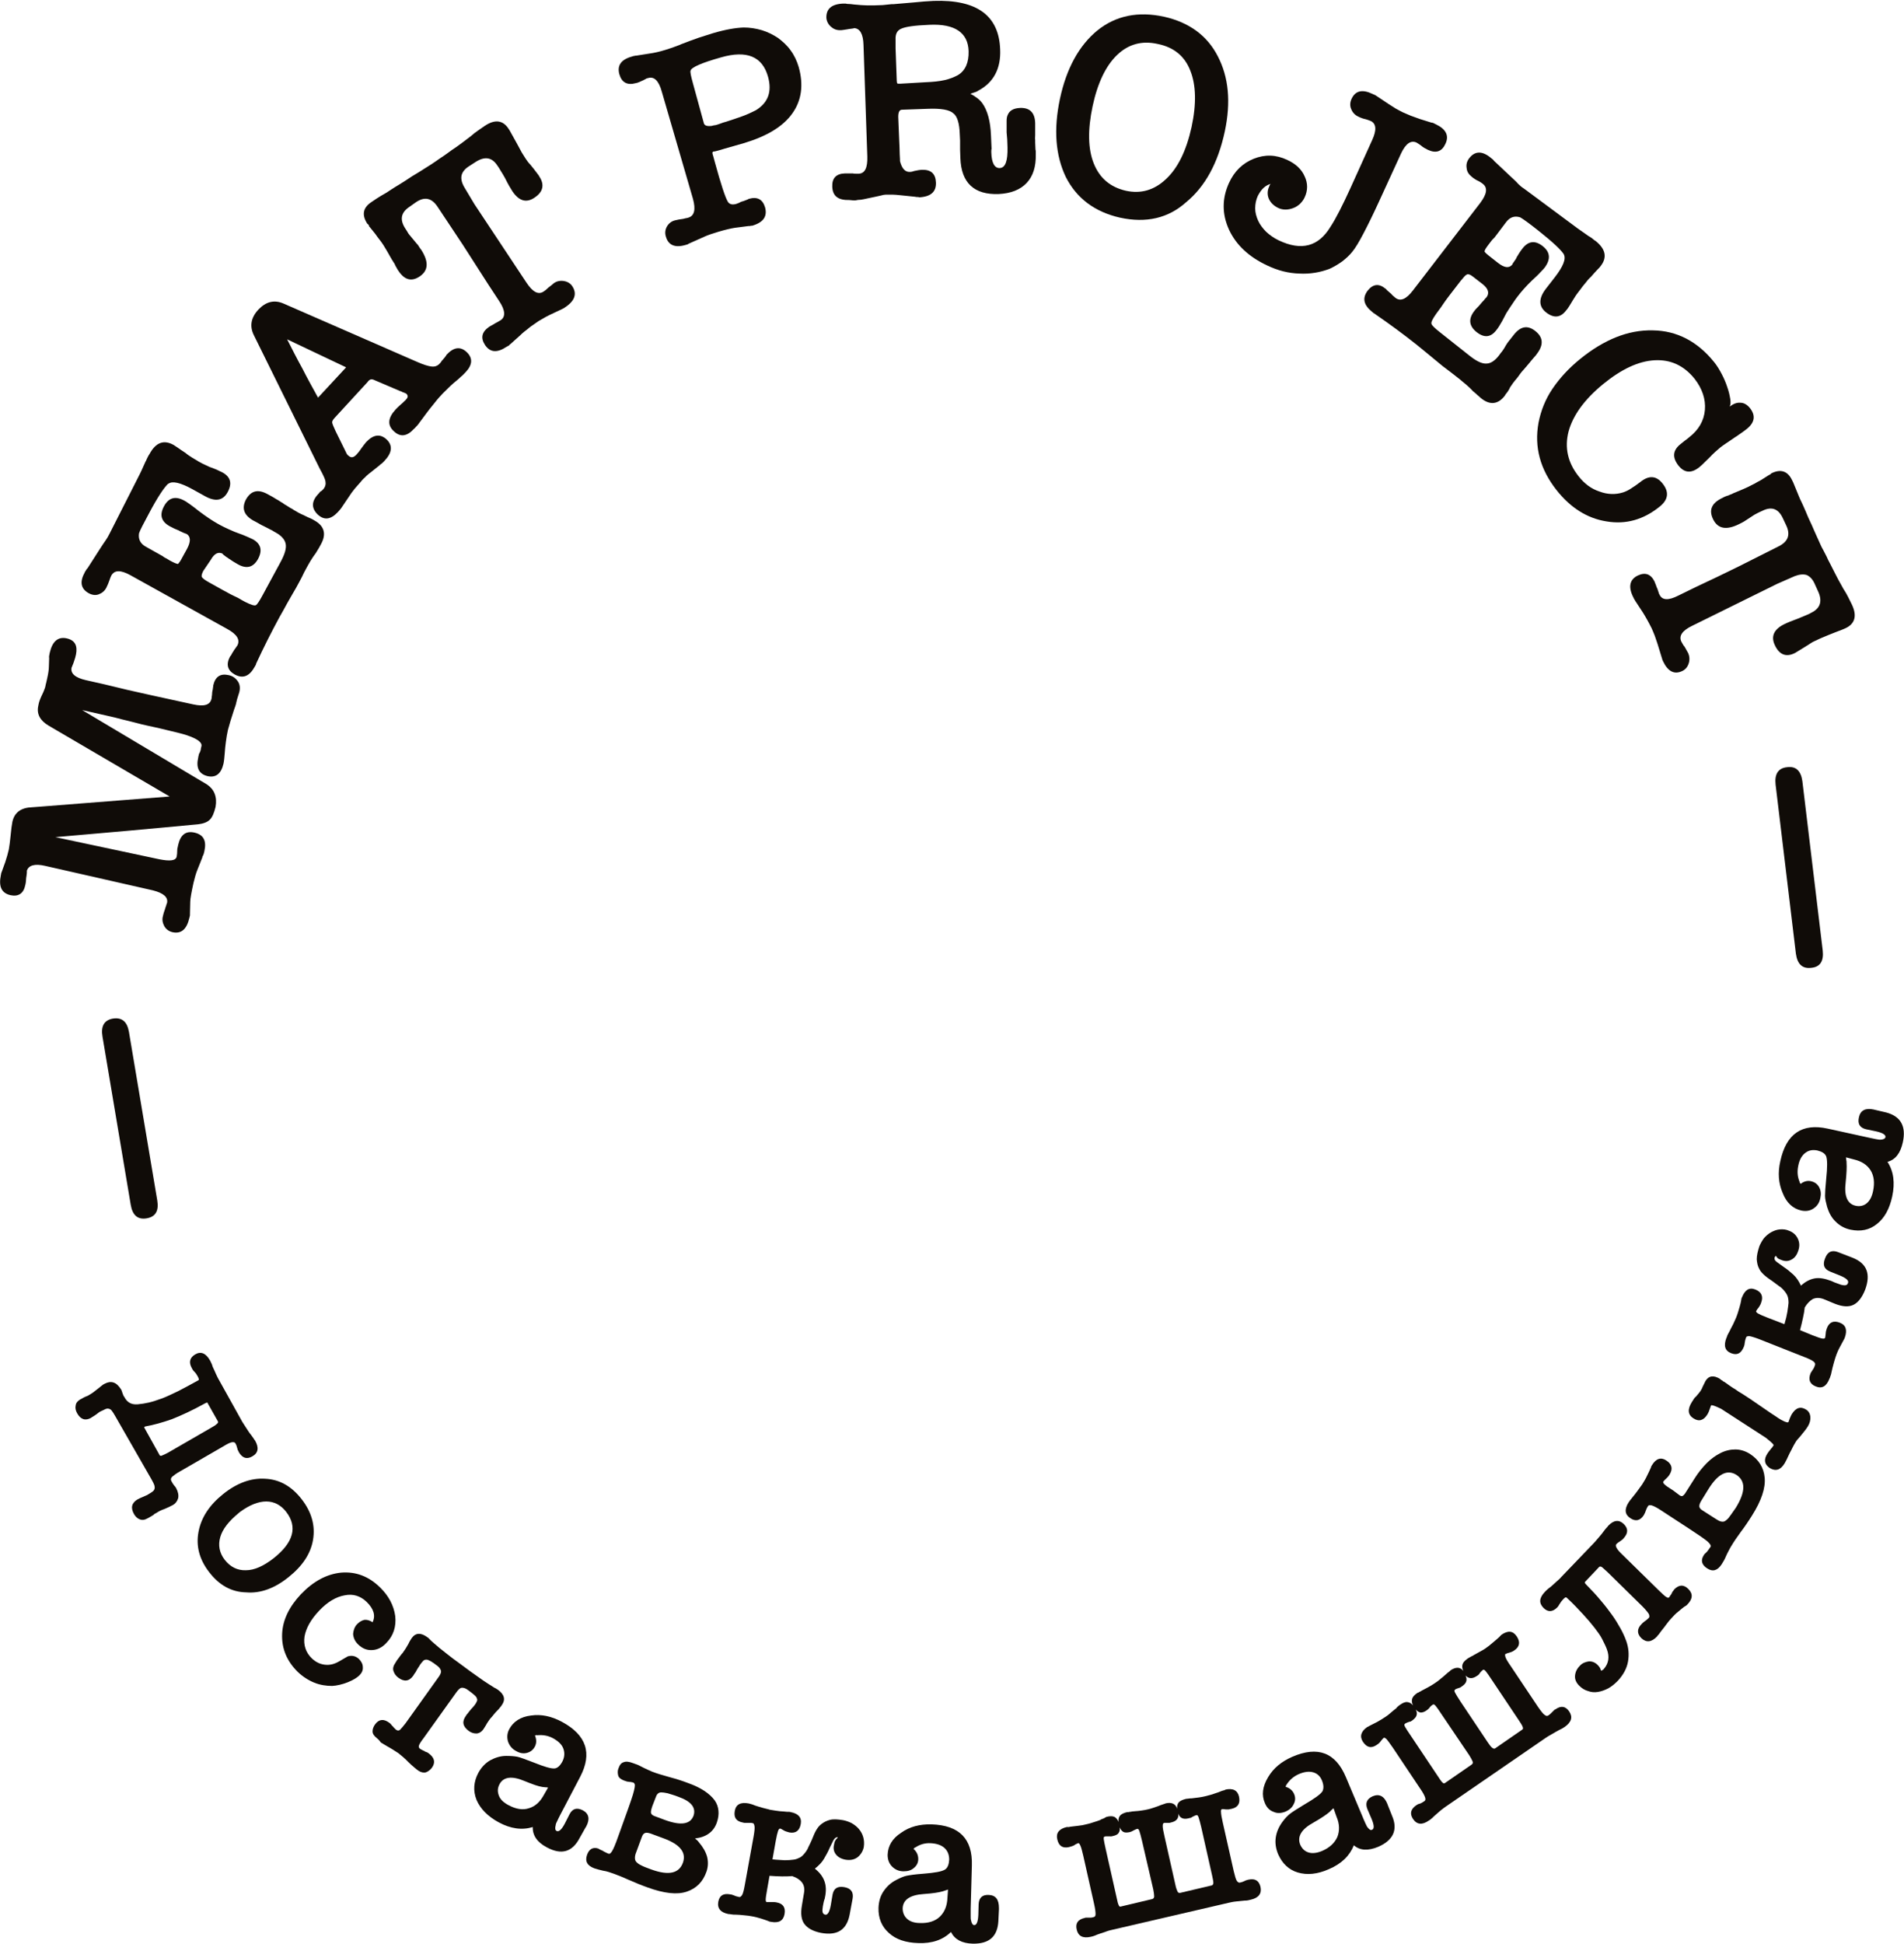
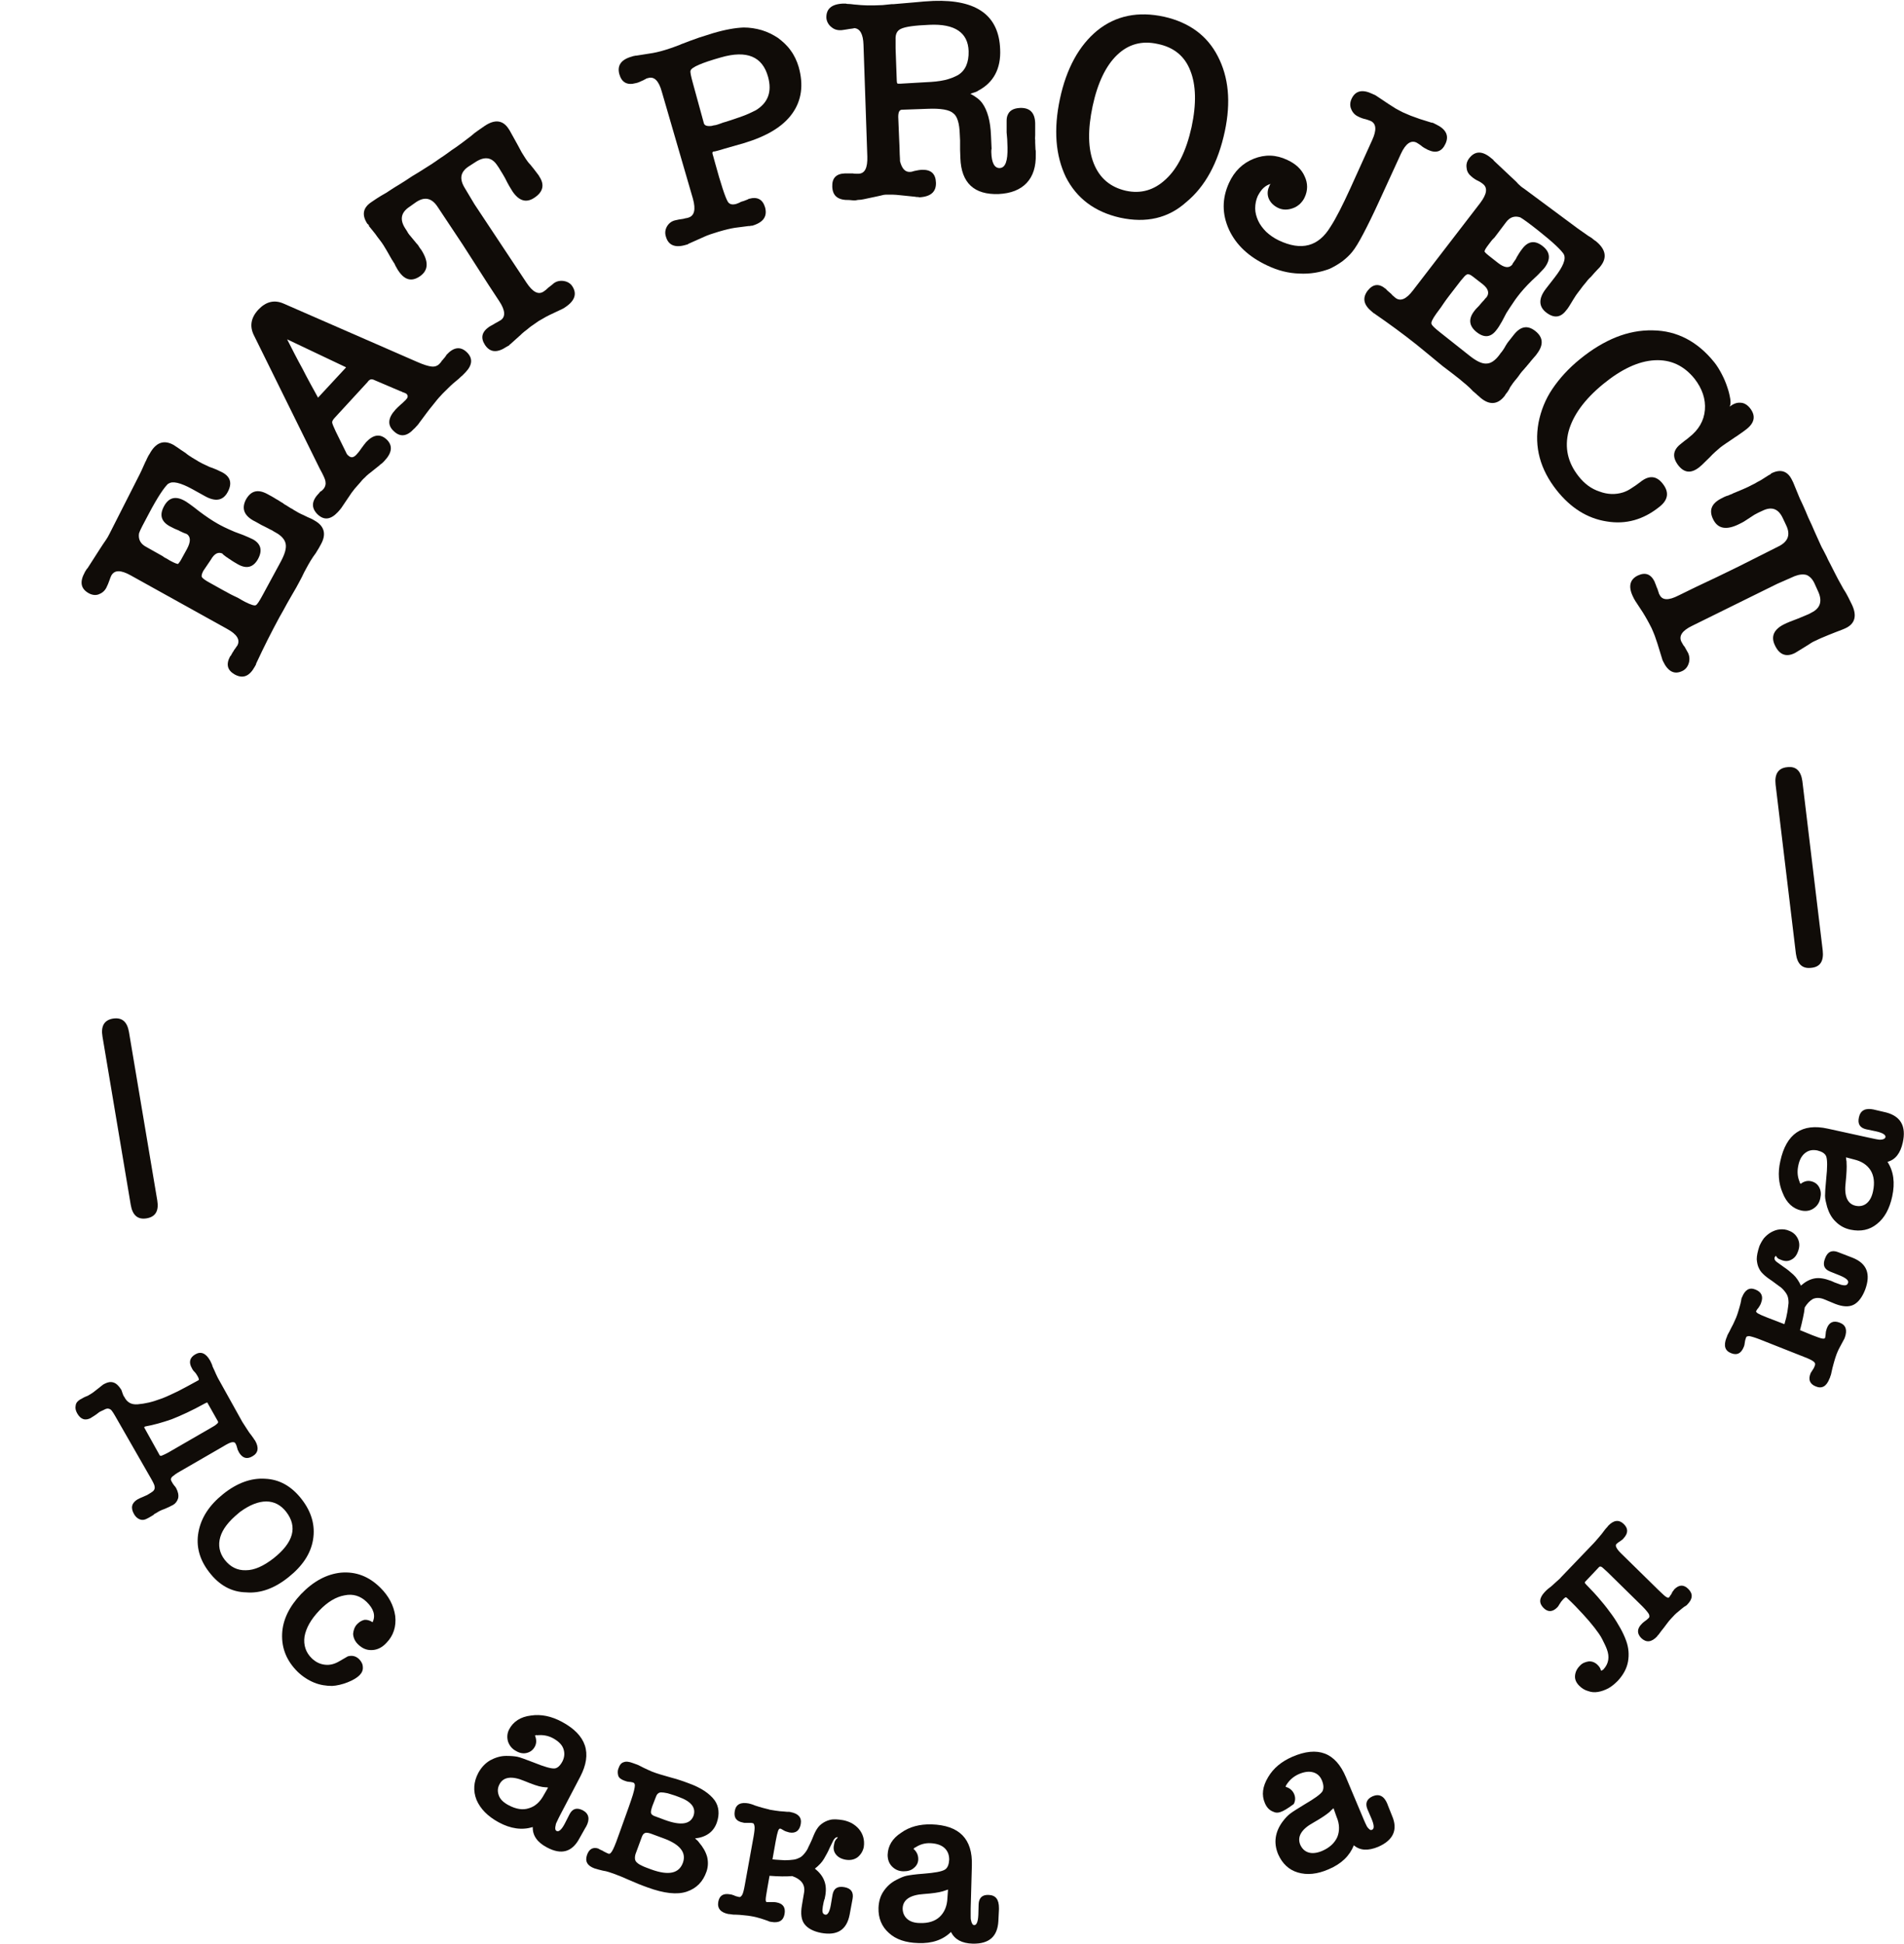
<svg xmlns="http://www.w3.org/2000/svg" width="97" height="99" viewBox="0 0 97 99" fill="none">
  <path d="M7.471 62.056C7.021 62.132 6.751 61.904 6.661 61.371L5.221 52.797C5.131 52.264 5.311 51.96 5.746 51.883C6.211 51.807 6.481 52.036 6.571 52.569L8.012 61.142C8.102 61.675 7.922 61.98 7.471 62.056Z" fill="#100C08" />
-   <path d="M2.055 41.086L8.642 40.569L2.475 36.959C2.04 36.701 1.86 36.366 1.95 35.955L1.965 35.878C1.98 35.787 2.025 35.65 2.1 35.482C2.19 35.3 2.235 35.193 2.25 35.147C2.28 35.071 2.31 34.995 2.325 34.889C2.355 34.797 2.37 34.691 2.4 34.569C2.46 34.31 2.49 34.097 2.49 33.959L2.505 33.518C2.49 33.472 2.505 33.381 2.535 33.244C2.67 32.665 2.955 32.422 3.39 32.513C3.811 32.604 3.961 32.878 3.871 33.335C3.856 33.396 3.841 33.457 3.826 33.518C3.811 33.579 3.781 33.64 3.766 33.701C3.751 33.762 3.721 33.822 3.691 33.899C3.66 33.975 3.646 34.02 3.646 34.005C3.585 34.31 3.841 34.523 4.381 34.645L5.326 34.858L6.526 35.147L7.682 35.406L9.842 35.878C10.397 36 10.697 35.909 10.772 35.604C10.787 35.559 10.787 35.528 10.787 35.498C10.787 35.467 10.802 35.422 10.802 35.391C10.802 35.284 10.817 35.208 10.832 35.147C10.847 35.102 10.847 35.071 10.847 35.041C10.847 35.01 10.862 34.995 10.862 34.965C10.862 34.949 10.862 34.934 10.862 34.919C10.967 34.462 11.223 34.295 11.643 34.386C11.868 34.432 12.018 34.553 12.138 34.736C12.243 34.919 12.243 35.132 12.153 35.376C12.093 35.559 12.048 35.711 12.033 35.802C12.018 35.894 11.973 36.015 11.928 36.137C11.853 36.366 11.793 36.548 11.748 36.701C11.703 36.853 11.658 37.005 11.613 37.173C11.568 37.371 11.537 37.569 11.508 37.782C11.477 37.98 11.463 38.193 11.447 38.391C11.432 38.574 11.418 38.741 11.387 38.894C11.268 39.411 10.997 39.624 10.577 39.533C10.142 39.426 9.977 39.122 10.097 38.589C10.112 38.528 10.112 38.482 10.127 38.452C10.127 38.422 10.142 38.376 10.172 38.345C10.187 38.3 10.202 38.254 10.217 38.224C10.232 38.178 10.232 38.163 10.232 38.132L10.262 38.01C10.307 37.812 10.052 37.63 9.512 37.447C9.422 37.416 9.257 37.371 9.017 37.31C8.777 37.249 8.492 37.188 8.132 37.097C7.982 37.066 7.802 37.02 7.577 36.975C7.351 36.929 7.111 36.868 6.826 36.792C6.661 36.746 6.451 36.701 6.211 36.64C5.971 36.579 5.761 36.518 5.596 36.487L4.186 36.168L10.547 39.959C10.727 40.081 10.862 40.234 10.937 40.432C11.012 40.63 11.027 40.843 10.982 41.102C10.907 41.406 10.817 41.635 10.682 41.757C10.562 41.878 10.352 41.955 10.097 41.985C8.912 42.092 7.697 42.213 6.466 42.32C5.236 42.426 4.021 42.533 2.82 42.64L8.117 43.767C8.657 43.873 8.957 43.843 9.002 43.63C9.017 43.553 9.032 43.432 9.032 43.249L9.077 43.036C9.197 42.518 9.467 42.305 9.917 42.411C10.367 42.518 10.532 42.822 10.412 43.355C10.397 43.401 10.397 43.432 10.382 43.477C10.367 43.523 10.352 43.553 10.337 43.599V43.584C10.322 43.599 10.307 43.63 10.307 43.675L10.052 44.315C9.977 44.498 9.917 44.726 9.857 44.97C9.752 45.457 9.692 45.777 9.692 45.929L9.677 46.553C9.677 46.584 9.677 46.614 9.677 46.63L9.647 46.751C9.512 47.345 9.227 47.574 8.792 47.482C8.597 47.437 8.462 47.33 8.372 47.178C8.282 47.01 8.252 46.843 8.297 46.675C8.312 46.614 8.327 46.538 8.357 46.447C8.387 46.355 8.417 46.294 8.432 46.218C8.447 46.188 8.462 46.142 8.477 46.081C8.477 46.051 8.492 46.036 8.507 46.005C8.582 45.701 8.327 45.487 7.787 45.35L2.295 44.102C1.77 43.98 1.455 44.071 1.365 44.361C1.38 44.361 1.365 44.406 1.365 44.498C1.35 44.589 1.35 44.65 1.335 44.711C1.335 44.772 1.32 44.833 1.32 44.909C1.305 44.985 1.305 45.031 1.29 45.076C1.2 45.518 0.93 45.685 0.525 45.594C0.075 45.487 -0.075 45.152 0.045 44.574C0.045 44.559 0.06 44.528 0.06 44.482C0.075 44.437 0.09 44.406 0.105 44.361L0.27 43.904C0.345 43.675 0.405 43.462 0.45 43.264C0.465 43.173 0.48 43.081 0.495 42.959C0.51 42.853 0.525 42.716 0.54 42.564C0.555 42.411 0.57 42.274 0.585 42.152C0.6 42.031 0.615 41.939 0.63 41.863C0.735 41.376 1.08 41.132 1.65 41.117L2.055 41.086Z" fill="#100C08" />
  <path d="M6.647 29.3C6.151 29.026 5.836 29.026 5.671 29.315C5.641 29.376 5.611 29.452 5.581 29.543C5.536 29.68 5.476 29.817 5.416 29.939C5.326 30.107 5.191 30.213 5.026 30.274C4.861 30.335 4.681 30.305 4.516 30.213C4.111 29.985 4.051 29.635 4.321 29.147C4.321 29.132 4.336 29.117 4.366 29.071C4.396 29.026 4.411 28.98 4.456 28.949L5.071 27.99C5.206 27.777 5.311 27.625 5.386 27.518C5.461 27.411 5.521 27.305 5.581 27.183L7.127 24.137C7.157 24.091 7.247 23.878 7.427 23.482V23.498C7.457 23.421 7.487 23.36 7.517 23.3C7.547 23.239 7.577 23.178 7.622 23.117C7.937 22.538 8.342 22.386 8.837 22.66C8.867 22.675 8.927 22.721 9.047 22.797C9.152 22.873 9.287 22.965 9.452 23.071C9.557 23.163 9.677 23.239 9.797 23.315C9.917 23.391 10.037 23.452 10.127 23.513C10.262 23.589 10.383 23.65 10.488 23.695C10.593 23.741 10.668 23.787 10.728 23.802C10.863 23.848 10.968 23.893 11.073 23.939C11.178 23.985 11.253 24.031 11.328 24.061C11.748 24.289 11.838 24.625 11.598 25.066C11.358 25.508 10.968 25.569 10.428 25.264L9.797 24.914C9.182 24.579 8.777 24.487 8.582 24.64V24.625C8.387 24.792 8.042 25.294 7.592 26.147C7.307 26.68 7.127 27.015 7.082 27.168C7.037 27.472 7.157 27.701 7.442 27.853L8.282 28.325C8.342 28.371 8.387 28.401 8.417 28.416C8.462 28.432 8.477 28.447 8.507 28.462L8.657 28.553C8.882 28.675 9.032 28.736 9.077 28.721C9.137 28.645 9.197 28.569 9.242 28.477L9.527 27.959C9.722 27.594 9.722 27.335 9.512 27.198C9.497 27.198 9.437 27.168 9.347 27.137C9.257 27.091 9.182 27.061 9.122 27.031H9.137C8.972 26.97 8.807 26.893 8.642 26.802C8.207 26.558 8.117 26.223 8.357 25.782C8.597 25.34 8.942 25.249 9.407 25.508C9.452 25.538 9.542 25.584 9.662 25.675C9.797 25.767 9.947 25.888 10.143 26.041C10.488 26.3 10.803 26.513 11.073 26.665C11.148 26.711 11.268 26.772 11.418 26.848C11.568 26.924 11.748 27 11.958 27.091L12.408 27.259C12.603 27.335 12.753 27.411 12.888 27.472C13.293 27.701 13.383 28.036 13.143 28.477C12.903 28.904 12.558 28.995 12.108 28.736C12.063 28.706 12.003 28.675 11.928 28.63C11.853 28.584 11.778 28.538 11.718 28.492C11.688 28.477 11.643 28.447 11.583 28.401C11.523 28.371 11.478 28.325 11.433 28.294C11.388 28.264 11.358 28.234 11.343 28.218C11.328 28.203 11.328 28.203 11.373 28.218C11.133 28.081 10.923 28.188 10.743 28.508L10.352 29.086C10.277 29.239 10.248 29.345 10.293 29.406C10.338 29.467 10.457 29.558 10.653 29.665L11.418 30.091C11.493 30.122 11.553 30.168 11.643 30.213C11.718 30.259 11.823 30.305 11.943 30.366C12.078 30.427 12.198 30.487 12.288 30.548C12.378 30.594 12.438 30.64 12.483 30.655C12.783 30.807 12.978 30.868 13.038 30.822C13.098 30.792 13.203 30.64 13.368 30.335L14.284 28.645C14.509 28.234 14.599 27.929 14.554 27.701C14.509 27.472 14.329 27.274 14.014 27.107C13.968 27.076 13.923 27.061 13.863 27.015C13.803 26.985 13.728 26.954 13.653 26.909C13.623 26.893 13.593 26.878 13.563 26.863C13.533 26.848 13.503 26.833 13.473 26.817C13.368 26.772 13.263 26.711 13.158 26.65C13.053 26.589 12.963 26.543 12.903 26.513C12.423 26.239 12.303 25.888 12.528 25.447C12.783 24.99 13.143 24.899 13.638 25.173C13.683 25.203 13.758 25.234 13.833 25.279C13.908 25.325 13.998 25.371 14.088 25.432C14.118 25.447 14.149 25.462 14.194 25.492C14.239 25.523 14.284 25.553 14.313 25.569C14.359 25.599 14.404 25.614 14.434 25.645C14.479 25.675 14.509 25.706 14.554 25.721C14.644 25.782 14.719 25.828 14.794 25.873C14.869 25.904 14.929 25.949 14.974 25.98C15.019 26.01 15.094 26.041 15.184 26.102C15.274 26.147 15.379 26.208 15.499 26.254C15.529 26.269 15.559 26.284 15.589 26.3C15.619 26.315 15.634 26.315 15.649 26.33C15.724 26.36 15.784 26.391 15.859 26.421C15.919 26.452 15.979 26.482 16.024 26.513C16.519 26.787 16.639 27.198 16.354 27.716C16.339 27.746 16.309 27.792 16.279 27.853C16.249 27.914 16.219 27.959 16.189 28.005C16.174 28.036 16.159 28.051 16.144 28.081C16.129 28.112 16.099 28.142 16.099 28.157C15.994 28.294 15.904 28.432 15.829 28.553C15.754 28.675 15.679 28.812 15.604 28.949C15.529 29.086 15.454 29.223 15.379 29.391C15.304 29.543 15.199 29.726 15.094 29.924C14.929 30.213 14.764 30.487 14.629 30.731C14.494 30.99 14.359 31.218 14.239 31.432C13.818 32.208 13.428 32.985 13.068 33.761C13.053 33.792 13.038 33.822 13.038 33.853L12.978 33.959C12.708 34.447 12.378 34.584 11.958 34.355C11.583 34.142 11.508 33.838 11.718 33.442C11.718 33.426 11.733 33.426 11.748 33.411C11.763 33.396 11.778 33.366 11.793 33.335C11.808 33.305 11.823 33.274 11.853 33.228C11.883 33.183 11.913 33.152 11.928 33.107C11.958 33.061 11.988 33.031 12.018 32.985C12.048 32.939 12.063 32.909 12.093 32.878C12.243 32.589 12.078 32.315 11.583 32.041L6.647 29.3Z" fill="#100C08" />
  <path d="M19.099 19.371C19.009 19.325 18.934 19.31 18.889 19.325C18.844 19.34 18.784 19.371 18.724 19.462L17.029 21.305C16.953 21.396 16.909 21.472 16.924 21.533C16.939 21.609 16.998 21.746 17.104 21.975L17.629 23.041C17.659 23.117 17.704 23.178 17.749 23.208C17.884 23.33 18.004 23.315 18.154 23.163C18.184 23.132 18.214 23.086 18.259 23.041C18.304 22.98 18.349 22.934 18.394 22.858C18.439 22.797 18.484 22.736 18.529 22.675C18.574 22.614 18.619 22.569 18.649 22.523C19.024 22.127 19.369 22.081 19.699 22.386C20.014 22.69 19.984 23.056 19.579 23.482C19.549 23.513 19.519 23.543 19.489 23.574C19.459 23.604 19.414 23.635 19.369 23.665L19.324 23.711L18.769 24.152C18.724 24.183 18.664 24.244 18.574 24.335C18.484 24.411 18.409 24.503 18.334 24.594C18.244 24.701 18.154 24.792 18.079 24.883C18.004 24.975 17.944 25.051 17.914 25.096L17.584 25.584C17.509 25.69 17.449 25.782 17.389 25.873C17.329 25.949 17.269 26.025 17.209 26.086C16.849 26.467 16.518 26.513 16.188 26.208C15.858 25.888 15.858 25.538 16.218 25.157C16.248 25.127 16.278 25.096 16.293 25.066C16.308 25.051 16.338 25.02 16.383 25.005L16.473 24.914C16.578 24.792 16.608 24.655 16.578 24.503C16.563 24.411 16.473 24.198 16.293 23.878L12.932 17.071C12.707 16.614 12.782 16.173 13.172 15.761C13.548 15.366 13.968 15.259 14.433 15.457L21.2 18.411C21.575 18.579 21.83 18.655 21.995 18.67C22.16 18.685 22.295 18.64 22.415 18.503C22.46 18.457 22.49 18.411 22.505 18.381C22.55 18.335 22.595 18.289 22.61 18.259C22.64 18.229 22.67 18.198 22.685 18.168C22.715 18.137 22.73 18.107 22.745 18.076C23.105 17.68 23.45 17.635 23.765 17.924C24.095 18.229 24.08 18.579 23.72 18.959C23.69 18.99 23.645 19.036 23.6 19.081C23.555 19.127 23.51 19.173 23.48 19.188C23.465 19.203 23.45 19.218 23.435 19.234C23.42 19.249 23.405 19.249 23.405 19.264C23.18 19.447 22.985 19.614 22.835 19.767C22.685 19.919 22.55 20.041 22.46 20.147C22.34 20.269 22.205 20.437 22.025 20.665C21.845 20.878 21.65 21.152 21.41 21.472C21.395 21.487 21.38 21.503 21.365 21.533C21.35 21.548 21.335 21.579 21.32 21.594C21.29 21.64 21.245 21.685 21.2 21.731C21.155 21.777 21.125 21.822 21.095 21.838C20.735 22.234 20.389 22.279 20.059 21.959C19.729 21.655 19.759 21.289 20.149 20.863C20.179 20.832 20.224 20.787 20.269 20.741C20.314 20.695 20.374 20.65 20.434 20.589C20.494 20.543 20.539 20.497 20.584 20.452C20.629 20.406 20.674 20.376 20.689 20.345C20.794 20.239 20.794 20.147 20.704 20.056C20.704 20.056 20.674 20.041 20.644 20.025C20.614 20.01 20.584 19.995 20.524 19.98L20.404 19.919L20.419 19.934L19.099 19.371ZM14.628 17.284C14.883 17.787 15.138 18.289 15.408 18.777C15.663 19.279 15.933 19.767 16.203 20.254L17.629 18.716L17.614 18.701L14.628 17.284ZM16.233 20.284C16.233 20.284 16.203 20.269 16.188 20.269L16.218 20.239C16.203 20.254 16.218 20.269 16.233 20.284ZM16.263 20.345C16.248 20.33 16.233 20.315 16.233 20.299C16.233 20.284 16.233 20.284 16.248 20.299C16.233 20.315 16.248 20.315 16.263 20.345ZM16.278 20.345C16.278 20.36 16.278 20.36 16.263 20.345H16.278ZM17.704 18.731C17.689 18.731 17.674 18.731 17.674 18.716C17.674 18.716 17.659 18.701 17.629 18.701L17.689 18.64C17.674 18.685 17.674 18.716 17.704 18.731Z" fill="#100C08" />
  <path d="M26.827 14.406C27.142 14.878 27.427 15.03 27.697 14.848C27.712 14.833 27.742 14.817 27.802 14.772C27.847 14.726 27.892 14.695 27.937 14.65C27.997 14.604 28.057 14.559 28.132 14.498C28.207 14.437 28.237 14.406 28.222 14.421C28.372 14.315 28.552 14.284 28.732 14.315C28.912 14.345 29.062 14.437 29.152 14.574C29.407 14.954 29.287 15.32 28.807 15.64L28.717 15.701C28.687 15.716 28.657 15.731 28.627 15.746L27.982 16.051C27.862 16.112 27.742 16.173 27.622 16.249C27.502 16.31 27.382 16.386 27.262 16.477C27.127 16.569 26.992 16.66 26.872 16.767C26.752 16.858 26.632 16.949 26.527 17.056L26.002 17.528C25.972 17.543 25.942 17.574 25.942 17.589L25.806 17.665C25.326 17.985 24.966 17.954 24.711 17.574C24.471 17.208 24.546 16.904 24.921 16.645C24.906 16.66 24.936 16.63 25.026 16.584C25.116 16.538 25.191 16.492 25.236 16.462C25.296 16.431 25.356 16.401 25.401 16.371C25.447 16.34 25.491 16.325 25.506 16.31C25.762 16.142 25.747 15.807 25.431 15.335L24.891 14.513L24.216 13.462L23.571 12.457L22.296 10.538C21.996 10.081 21.636 10.005 21.2 10.294L20.855 10.538C20.42 10.828 20.36 11.193 20.645 11.635C20.705 11.726 20.765 11.817 20.795 11.878C20.84 11.939 20.87 11.985 20.915 12.03L21.23 12.411C21.26 12.442 21.305 12.487 21.335 12.548C21.38 12.609 21.41 12.67 21.455 12.716C21.846 13.325 21.831 13.767 21.395 14.071C20.975 14.361 20.615 14.269 20.3 13.797C20.285 13.767 20.24 13.721 20.21 13.645C20.165 13.584 20.135 13.508 20.105 13.447C20.09 13.416 20.075 13.386 20.045 13.355C20.03 13.31 20 13.279 19.97 13.234C19.76 12.853 19.61 12.609 19.535 12.487C19.475 12.396 19.415 12.305 19.34 12.213C19.265 12.122 19.19 12.015 19.115 11.909L18.845 11.574C18.8 11.528 18.785 11.513 18.8 11.498C18.815 11.498 18.785 11.452 18.71 11.391C18.425 10.949 18.485 10.584 18.92 10.294C18.965 10.264 19.055 10.203 19.19 10.112C19.325 10.02 19.49 9.929 19.7 9.807L19.79 9.746C19.865 9.701 19.97 9.624 20.12 9.533C20.27 9.442 20.45 9.335 20.66 9.198C20.885 9.046 21.095 8.909 21.335 8.772C21.561 8.635 21.785 8.482 22.011 8.345C22.056 8.315 22.116 8.269 22.191 8.223C22.266 8.163 22.371 8.102 22.476 8.025C22.566 7.965 22.686 7.888 22.806 7.797C22.926 7.706 23.076 7.599 23.241 7.492C23.376 7.401 23.616 7.218 23.976 6.944C24.096 6.838 24.231 6.731 24.366 6.64C24.501 6.548 24.606 6.472 24.696 6.411C25.221 6.061 25.627 6.122 25.912 6.564C25.972 6.64 26.047 6.807 26.182 7.036C26.317 7.264 26.437 7.508 26.572 7.751L26.647 7.873C26.677 7.919 26.722 7.995 26.782 8.086C26.842 8.178 26.917 8.284 27.022 8.391C27.142 8.543 27.247 8.665 27.322 8.772C27.397 8.878 27.457 8.939 27.472 8.985C27.757 9.411 27.667 9.777 27.232 10.066C26.812 10.355 26.437 10.234 26.107 9.746C26.017 9.609 25.882 9.381 25.732 9.076C25.642 8.924 25.581 8.802 25.506 8.696C25.447 8.589 25.386 8.498 25.341 8.437C25.056 7.995 24.681 7.949 24.201 8.269L23.871 8.482C23.661 8.619 23.541 8.787 23.511 8.954C23.481 9.122 23.526 9.32 23.661 9.548L24.171 10.401L26.827 14.406Z" fill="#100C08" />
  <path d="M33.713 4.66C33.563 4.112 33.323 3.884 33.023 3.975C33.008 3.975 32.977 3.99 32.962 3.99C32.947 3.99 32.917 4.005 32.873 4.036C32.858 4.036 32.843 4.051 32.812 4.066C32.797 4.082 32.782 4.082 32.752 4.097L32.782 4.082C32.617 4.158 32.497 4.219 32.392 4.234C31.957 4.356 31.672 4.203 31.552 3.777C31.432 3.335 31.642 3.031 32.197 2.879C32.242 2.863 32.287 2.848 32.317 2.848C32.347 2.833 32.392 2.833 32.437 2.833H32.422L33.098 2.726C33.323 2.696 33.593 2.635 33.893 2.543C34.103 2.483 34.358 2.391 34.673 2.269H34.658C35.018 2.132 35.333 2.01 35.603 1.919C35.888 1.828 36.128 1.752 36.323 1.691C36.939 1.508 37.464 1.417 37.884 1.401C38.199 1.401 38.499 1.447 38.814 1.538C39.114 1.63 39.384 1.767 39.639 1.934C39.879 2.117 40.104 2.315 40.284 2.574C40.465 2.818 40.599 3.107 40.69 3.412C40.945 4.325 40.84 5.117 40.359 5.787C39.879 6.457 39.054 6.945 37.884 7.295L36.924 7.569C36.788 7.615 36.669 7.645 36.563 7.675C36.458 7.706 36.383 7.721 36.338 7.721C36.308 7.736 36.293 7.767 36.293 7.782C36.293 7.813 36.308 7.873 36.338 7.965L36.413 8.239C36.728 9.396 36.954 10.066 37.074 10.264C37.149 10.401 37.299 10.447 37.509 10.386C37.554 10.371 37.599 10.356 37.629 10.341C37.659 10.325 37.704 10.31 37.749 10.28C37.794 10.264 37.839 10.249 37.899 10.234C37.944 10.219 37.989 10.203 38.019 10.188C38.049 10.173 38.064 10.173 38.094 10.158C38.109 10.143 38.124 10.143 38.154 10.127C38.589 10.005 38.859 10.158 38.979 10.569C39.099 11.026 38.889 11.33 38.319 11.498C38.304 11.498 38.274 11.498 38.259 11.498C38.244 11.498 38.214 11.513 38.199 11.513C38.169 11.513 38.154 11.513 38.139 11.513L37.434 11.604C37.239 11.635 36.969 11.696 36.608 11.802C36.308 11.894 36.068 11.97 35.873 12.061L35.123 12.396C35.093 12.412 35.063 12.412 35.048 12.442L34.943 12.472C34.388 12.64 34.043 12.488 33.923 12.046C33.863 11.863 33.893 11.681 33.983 11.528C34.073 11.376 34.208 11.269 34.388 11.224C34.523 11.193 34.658 11.163 34.808 11.148C34.853 11.132 34.883 11.132 34.928 11.117C34.973 11.117 35.003 11.102 35.063 11.087C35.378 10.995 35.453 10.675 35.303 10.127L33.713 4.66ZM35.183 3.594C35.153 3.655 35.198 3.868 35.303 4.249L35.858 6.274C35.888 6.396 36.023 6.442 36.263 6.412C36.323 6.396 36.368 6.381 36.398 6.381C36.443 6.381 36.473 6.366 36.533 6.351C36.578 6.335 36.639 6.32 36.714 6.29C36.788 6.259 36.879 6.229 36.999 6.198C37.284 6.107 37.554 6.016 37.809 5.924C38.064 5.833 38.289 5.726 38.499 5.62C39.129 5.239 39.339 4.675 39.129 3.914C38.844 2.879 38.049 2.543 36.728 2.924C35.753 3.198 35.228 3.427 35.183 3.594Z" fill="#100C08" />
  <path d="M49.842 4.614C49.782 4.66 49.707 4.691 49.647 4.706C49.587 4.721 49.512 4.751 49.437 4.782C49.572 4.843 49.677 4.919 49.782 4.995C49.887 5.071 49.977 5.163 50.052 5.269C50.172 5.437 50.277 5.665 50.352 5.939C50.427 6.213 50.472 6.533 50.487 6.914L50.517 7.584C50.502 7.614 50.502 7.675 50.502 7.751C50.517 8.3 50.667 8.574 50.938 8.559C51.222 8.543 51.343 8.193 51.328 7.508L51.313 7.097L51.283 6.746V6.533C51.283 6.381 51.283 6.259 51.283 6.152C51.283 6.046 51.298 5.954 51.328 5.878C51.418 5.635 51.628 5.513 51.973 5.498C52.468 5.482 52.723 5.741 52.738 6.274C52.738 6.29 52.738 6.32 52.738 6.381C52.738 6.442 52.738 6.518 52.738 6.594C52.738 6.64 52.738 6.701 52.738 6.746C52.738 6.807 52.738 6.853 52.738 6.883C52.738 6.975 52.723 7.066 52.738 7.127C52.738 7.188 52.738 7.234 52.738 7.264L52.753 7.614C52.768 7.66 52.768 7.691 52.768 7.736C52.768 7.782 52.768 7.828 52.768 7.858C52.783 8.482 52.633 8.97 52.303 9.32C51.973 9.67 51.493 9.853 50.877 9.883C49.632 9.929 48.972 9.32 48.927 8.056L48.912 7.63V7.158L48.897 6.853C48.882 6.274 48.762 5.909 48.567 5.772C48.372 5.589 47.922 5.513 47.246 5.543L45.956 5.589C45.821 5.589 45.761 5.711 45.761 5.954L45.806 7.051C45.821 7.401 45.836 7.66 45.836 7.858C45.851 8.056 45.851 8.178 45.851 8.224V8.208C45.941 8.574 46.106 8.757 46.331 8.757C46.421 8.757 46.496 8.741 46.571 8.711C46.721 8.68 46.856 8.65 46.977 8.65C47.427 8.635 47.667 8.848 47.682 9.305C47.697 9.777 47.412 10.021 46.826 10.051C46.811 10.036 46.781 10.036 46.766 10.036C46.706 10.036 46.661 10.036 46.616 10.021L45.866 9.944C45.716 9.929 45.581 9.914 45.461 9.914C45.341 9.914 45.236 9.914 45.131 9.914C45.071 9.914 44.981 9.929 44.876 9.96C44.771 9.99 44.651 10.005 44.531 10.036C44.411 10.066 44.291 10.081 44.171 10.112C44.051 10.142 43.946 10.158 43.856 10.173C43.751 10.173 43.661 10.188 43.601 10.203C43.541 10.218 43.435 10.203 43.27 10.188C42.7 10.203 42.415 9.99 42.4 9.503C42.385 9.076 42.595 8.848 43.045 8.833C43.06 8.833 43.075 8.833 43.09 8.833C43.105 8.833 43.136 8.833 43.181 8.833C43.211 8.833 43.255 8.833 43.3 8.833C43.346 8.833 43.391 8.833 43.45 8.833C43.496 8.848 43.541 8.848 43.601 8.848C43.646 8.848 43.691 8.848 43.751 8.848C44.066 8.833 44.201 8.543 44.186 7.98L43.991 2.284C43.976 1.736 43.811 1.447 43.511 1.432C43.511 1.447 43.466 1.447 43.376 1.462C43.285 1.477 43.225 1.477 43.166 1.493C43.105 1.508 43.045 1.508 42.97 1.523C42.895 1.538 42.85 1.538 42.79 1.538C42.61 1.538 42.46 1.477 42.325 1.355C42.19 1.234 42.115 1.081 42.1 0.914C42.085 0.457 42.355 0.213 42.94 0.183C42.955 0.183 42.985 0.183 43.03 0.183C43.075 0.183 43.12 0.183 43.151 0.198C43.27 0.198 43.391 0.213 43.511 0.229C43.631 0.244 43.751 0.244 43.856 0.259C43.946 0.259 44.051 0.274 44.171 0.274C44.276 0.274 44.411 0.274 44.546 0.274C44.681 0.274 44.816 0.259 44.966 0.259C45.101 0.244 45.251 0.229 45.416 0.213H45.506L46.571 0.122C46.751 0.107 46.916 0.092 47.081 0.076C47.246 0.061 47.412 0.061 47.562 0.046C49.767 -0.03 50.892 0.792 50.953 2.513C50.998 3.487 50.622 4.203 49.842 4.614ZM47.157 4.188C47.532 4.173 47.847 4.142 48.117 4.081C48.387 4.02 48.612 3.929 48.807 3.823C49.182 3.594 49.362 3.183 49.347 2.604C49.317 1.66 48.642 1.203 47.352 1.264C46.616 1.295 46.121 1.355 45.881 1.477C45.701 1.569 45.611 1.736 45.626 2.026C45.626 2.102 45.626 2.163 45.626 2.254C45.626 2.33 45.626 2.406 45.626 2.467L45.686 4.112C45.686 4.188 45.701 4.234 45.716 4.249C45.731 4.264 45.776 4.264 45.851 4.264L47.157 4.188Z" fill="#100C08" />
  <path d="M57.059 11.086C55.784 10.797 54.853 10.112 54.298 9.015C53.773 7.919 53.668 6.594 53.998 5.041C54.328 3.487 54.974 2.315 55.904 1.553C56.849 0.792 57.989 0.564 59.31 0.853C60.585 1.142 61.5 1.812 62.04 2.863C62.595 3.929 62.715 5.193 62.4 6.685C62.055 8.3 61.395 9.503 60.435 10.294C59.52 11.117 58.394 11.376 57.059 11.086ZM58.98 2.239C58.169 2.056 57.479 2.254 56.909 2.802C56.339 3.35 55.919 4.218 55.664 5.406C55.409 6.609 55.424 7.584 55.724 8.33C56.024 9.076 56.564 9.533 57.359 9.716C58.124 9.883 58.799 9.685 59.385 9.137C60 8.574 60.435 7.69 60.705 6.472C60.96 5.284 60.93 4.325 60.645 3.609C60.36 2.863 59.805 2.406 58.98 2.239Z" fill="#100C08" />
  <path d="M64.651 9.518C64.666 9.502 64.666 9.472 64.681 9.442C64.696 9.411 64.711 9.381 64.741 9.365C64.621 9.396 64.501 9.457 64.381 9.563C64.261 9.67 64.171 9.807 64.081 9.975C63.991 10.172 63.946 10.386 63.946 10.614C63.946 10.827 64.006 11.04 64.096 11.239C64.186 11.437 64.321 11.619 64.501 11.802C64.681 11.969 64.891 12.122 65.147 12.244C66.302 12.792 67.172 12.563 67.787 11.543C67.937 11.315 68.087 11.04 68.252 10.721C68.417 10.401 68.597 10.02 68.793 9.594L68.972 9.198L69.903 7.142C70.143 6.624 70.113 6.304 69.843 6.167C69.768 6.137 69.693 6.107 69.588 6.076C69.438 6.046 69.318 6 69.198 5.939C69.033 5.863 68.912 5.741 68.838 5.558C68.763 5.391 68.778 5.208 68.853 5.041C69.048 4.614 69.408 4.538 69.918 4.782C69.948 4.797 69.978 4.812 70.023 4.827C70.068 4.843 70.098 4.873 70.128 4.888L70.743 5.299C70.863 5.376 70.983 5.452 71.103 5.528C71.238 5.604 71.358 5.665 71.478 5.726C71.583 5.771 71.718 5.832 71.868 5.893C72.018 5.954 72.183 6 72.333 6.061L72.919 6.244C72.964 6.244 73.009 6.259 73.039 6.274C73.069 6.289 73.114 6.32 73.159 6.335C73.669 6.579 73.834 6.914 73.639 7.325C73.459 7.721 73.159 7.827 72.739 7.629C72.618 7.568 72.498 7.508 72.378 7.401C72.318 7.355 72.243 7.31 72.168 7.264C71.883 7.127 71.613 7.31 71.373 7.827L70.248 10.279C69.948 10.934 69.678 11.482 69.453 11.909C69.228 12.335 69.048 12.639 68.882 12.838C68.748 13.005 68.582 13.157 68.387 13.31C68.177 13.462 67.967 13.584 67.742 13.69C67.262 13.873 66.752 13.964 66.197 13.934C65.642 13.919 65.102 13.782 64.561 13.523C63.616 13.081 62.971 12.472 62.611 11.695C62.251 10.903 62.251 10.112 62.611 9.32C62.881 8.726 63.301 8.315 63.871 8.086C64.441 7.858 65.011 7.873 65.582 8.147C66.017 8.345 66.317 8.634 66.467 8.985C66.632 9.335 66.632 9.7 66.467 10.051C66.407 10.188 66.317 10.294 66.227 10.386C66.122 10.477 66.017 10.553 65.882 10.599C65.762 10.645 65.627 10.675 65.492 10.675C65.357 10.675 65.222 10.645 65.102 10.584C64.891 10.477 64.726 10.325 64.636 10.112C64.561 9.929 64.561 9.716 64.651 9.518Z" fill="#100C08" />
  <path d="M75.409 10.34C75.754 9.883 75.799 9.563 75.544 9.366C75.484 9.32 75.424 9.274 75.334 9.228C75.198 9.168 75.079 9.091 74.973 9C74.823 8.878 74.733 8.741 74.718 8.558C74.688 8.376 74.733 8.208 74.853 8.056C75.138 7.69 75.499 7.675 75.934 8.025C75.934 8.025 75.964 8.056 76.009 8.086C76.054 8.117 76.084 8.147 76.114 8.193L76.939 8.97C77.119 9.137 77.269 9.274 77.344 9.366C77.434 9.457 77.524 9.533 77.644 9.609L80.375 11.635C80.42 11.665 80.615 11.802 80.96 12.046L80.945 12.03C81.005 12.076 81.08 12.107 81.125 12.152C81.185 12.198 81.23 12.244 81.29 12.274C81.8 12.685 81.89 13.112 81.545 13.553C81.53 13.584 81.47 13.645 81.38 13.736C81.29 13.827 81.185 13.949 81.05 14.102C80.945 14.193 80.855 14.3 80.765 14.421C80.675 14.528 80.585 14.635 80.525 14.726C80.435 14.848 80.345 14.954 80.285 15.046C80.225 15.137 80.18 15.213 80.15 15.259C80.075 15.381 80.015 15.487 79.955 15.579C79.895 15.67 79.85 15.746 79.79 15.807C79.505 16.188 79.159 16.218 78.769 15.914C78.379 15.609 78.379 15.198 78.754 14.711L79.204 14.132C79.64 13.569 79.79 13.188 79.67 12.959L79.685 12.975C79.55 12.746 79.115 12.335 78.364 11.741C77.884 11.36 77.584 11.147 77.449 11.071C77.164 10.98 76.924 11.056 76.729 11.315L76.144 12.091C76.099 12.137 76.054 12.183 76.024 12.213C75.994 12.244 75.979 12.274 75.964 12.289L75.859 12.426C75.694 12.64 75.619 12.761 75.634 12.822C75.694 12.899 75.769 12.959 75.844 13.02L76.309 13.386C76.639 13.645 76.879 13.675 77.044 13.477C77.044 13.462 77.074 13.401 77.134 13.325C77.194 13.249 77.239 13.173 77.269 13.112L77.254 13.127C77.344 12.975 77.434 12.822 77.554 12.67C77.854 12.274 78.199 12.229 78.589 12.533C78.98 12.838 79.01 13.203 78.694 13.63C78.664 13.675 78.589 13.751 78.484 13.858C78.379 13.98 78.229 14.117 78.049 14.284C77.734 14.589 77.494 14.863 77.299 15.122C77.239 15.198 77.164 15.305 77.074 15.442C76.984 15.579 76.864 15.746 76.744 15.944L76.519 16.371C76.414 16.553 76.324 16.706 76.234 16.812C75.949 17.193 75.604 17.223 75.213 16.904C74.838 16.599 74.793 16.233 75.124 15.822C75.153 15.777 75.198 15.731 75.258 15.67C75.319 15.609 75.379 15.548 75.424 15.487C75.454 15.457 75.484 15.411 75.529 15.366C75.574 15.32 75.619 15.274 75.649 15.229C75.679 15.183 75.709 15.168 75.739 15.137C75.754 15.122 75.754 15.122 75.724 15.152C75.889 14.939 75.829 14.711 75.544 14.482L75.034 14.086C74.898 13.98 74.808 13.949 74.733 13.98C74.658 14.01 74.568 14.117 74.418 14.3L73.878 15C73.833 15.061 73.773 15.137 73.728 15.198C73.668 15.274 73.608 15.366 73.533 15.472C73.443 15.609 73.368 15.716 73.308 15.792C73.248 15.868 73.203 15.929 73.173 15.975C72.978 16.249 72.888 16.431 72.933 16.508C72.948 16.569 73.083 16.706 73.353 16.919L74.853 18.107C75.213 18.396 75.499 18.533 75.724 18.518C75.949 18.518 76.174 18.366 76.399 18.061C76.429 18.015 76.459 17.97 76.504 17.924C76.549 17.863 76.594 17.802 76.639 17.726C76.654 17.695 76.669 17.68 76.684 17.65C76.699 17.619 76.714 17.589 76.729 17.574C76.789 17.467 76.864 17.376 76.939 17.284C77.014 17.193 77.074 17.117 77.119 17.056C77.464 16.614 77.824 16.553 78.214 16.858C78.619 17.178 78.649 17.558 78.304 18.015C78.274 18.061 78.229 18.122 78.169 18.183C78.109 18.259 78.049 18.32 77.974 18.411C77.959 18.442 77.929 18.472 77.899 18.503C77.869 18.548 77.839 18.579 77.809 18.609C77.779 18.655 77.749 18.685 77.719 18.716C77.689 18.746 77.659 18.792 77.629 18.822C77.554 18.898 77.494 18.975 77.449 19.036C77.404 19.096 77.359 19.157 77.329 19.203C77.299 19.249 77.239 19.31 77.179 19.386C77.119 19.462 77.044 19.553 76.969 19.675C76.939 19.706 76.924 19.736 76.924 19.751C76.909 19.767 76.894 19.797 76.894 19.812C76.849 19.873 76.819 19.949 76.774 19.995C76.729 20.056 76.684 20.102 76.669 20.147C76.324 20.604 75.904 20.65 75.454 20.284C75.424 20.254 75.379 20.223 75.334 20.178C75.273 20.132 75.243 20.102 75.198 20.056C75.168 20.041 75.153 20.01 75.124 19.995C75.094 19.965 75.079 19.949 75.049 19.934C74.928 19.797 74.808 19.69 74.703 19.599C74.598 19.508 74.478 19.416 74.358 19.31C74.238 19.218 74.103 19.112 73.968 19.005C73.833 18.898 73.668 18.777 73.488 18.64C73.233 18.426 72.993 18.229 72.768 18.046C72.543 17.863 72.333 17.695 72.153 17.543C71.463 16.995 70.772 16.492 70.067 16.005C70.037 15.975 70.007 15.959 69.992 15.959L69.902 15.883C69.467 15.533 69.392 15.183 69.677 14.802C69.947 14.467 70.247 14.421 70.592 14.711C70.607 14.711 70.607 14.726 70.622 14.741C70.637 14.756 70.652 14.772 70.682 14.802C70.712 14.817 70.727 14.848 70.772 14.878C70.802 14.909 70.847 14.939 70.877 14.97C70.907 15 70.937 15.046 70.982 15.076C71.012 15.107 71.057 15.137 71.087 15.168C71.343 15.366 71.643 15.244 71.988 14.787L75.409 10.34Z" fill="#100C08" />
  <path d="M87.338 18.457C87.472 18.624 87.593 18.822 87.713 19.051C87.833 19.279 87.923 19.492 87.998 19.721C88.073 19.934 88.118 20.132 88.148 20.315C88.178 20.497 88.163 20.619 88.118 20.711C88.298 20.574 88.478 20.497 88.658 20.513C88.838 20.513 89.003 20.604 89.153 20.787C89.453 21.168 89.393 21.518 89.003 21.838C88.928 21.898 88.748 22.036 88.433 22.249L88.448 22.233C88.253 22.371 88.088 22.477 87.953 22.569C87.818 22.66 87.713 22.736 87.653 22.782C87.472 22.934 87.278 23.102 87.097 23.299L86.722 23.665L86.602 23.772C86.182 24.122 85.822 24.107 85.507 23.711C85.177 23.284 85.222 22.919 85.642 22.599C85.717 22.538 85.777 22.492 85.852 22.431C85.927 22.386 85.987 22.325 86.047 22.279C86.542 21.898 86.812 21.426 86.857 20.878C86.902 20.33 86.722 19.797 86.332 19.294C85.792 18.624 85.117 18.305 84.292 18.35C83.466 18.396 82.596 18.807 81.666 19.569C80.721 20.345 80.136 21.152 79.911 21.975C79.701 22.797 79.866 23.558 80.421 24.259C80.721 24.64 81.066 24.898 81.486 25.036C81.891 25.188 82.296 25.203 82.686 25.081C82.821 25.036 82.956 24.975 83.091 24.883C83.241 24.792 83.391 24.685 83.572 24.548C84.007 24.198 84.382 24.229 84.697 24.624C85.042 25.051 84.997 25.447 84.562 25.797C83.737 26.467 82.836 26.726 81.846 26.558C80.871 26.406 80.016 25.873 79.295 24.959C78.47 23.909 78.155 22.782 78.38 21.533C78.5 20.924 78.725 20.345 79.085 19.812C79.445 19.279 79.911 18.762 80.496 18.289C81.111 17.787 81.726 17.421 82.326 17.178C82.941 16.934 83.556 16.812 84.202 16.827C85.432 16.843 86.482 17.391 87.338 18.457Z" fill="#100C08" />
  <path d="M86.212 31.873C85.701 32.117 85.521 32.391 85.656 32.68C85.671 32.696 85.686 32.741 85.716 32.787C85.746 32.848 85.776 32.894 85.821 32.939C85.851 33 85.896 33.076 85.941 33.153C85.986 33.244 86.016 33.274 86.001 33.259C86.076 33.427 86.091 33.609 86.031 33.792C85.971 33.975 85.866 34.097 85.716 34.173C85.311 34.371 84.981 34.218 84.726 33.685L84.681 33.579C84.681 33.548 84.666 33.518 84.651 33.472L84.441 32.787C84.396 32.65 84.351 32.528 84.306 32.391C84.261 32.269 84.201 32.132 84.141 31.995C84.066 31.843 83.991 31.706 83.916 31.569C83.841 31.432 83.766 31.31 83.691 31.188L83.301 30.594C83.286 30.564 83.271 30.533 83.256 30.518L83.196 30.396C82.941 29.878 83.031 29.513 83.436 29.315C83.826 29.132 84.111 29.239 84.306 29.65C84.291 29.635 84.306 29.665 84.351 29.772C84.381 29.863 84.411 29.939 84.441 30C84.456 30.061 84.486 30.122 84.501 30.183C84.516 30.244 84.531 30.274 84.546 30.29C84.681 30.579 84.996 30.594 85.506 30.335L86.376 29.909L87.502 29.376L88.567 28.858L90.623 27.823C91.103 27.579 91.223 27.229 90.998 26.757L90.818 26.376C90.593 25.904 90.248 25.782 89.767 26.026C89.662 26.071 89.572 26.117 89.512 26.147C89.452 26.178 89.392 26.208 89.347 26.239L88.927 26.513C88.882 26.543 88.837 26.574 88.777 26.604C88.717 26.635 88.657 26.665 88.597 26.696C87.952 27.015 87.517 26.939 87.277 26.452C87.052 25.995 87.187 25.645 87.697 25.386C87.727 25.371 87.787 25.34 87.847 25.31C87.922 25.279 87.982 25.249 88.057 25.234C88.087 25.218 88.117 25.203 88.162 25.188C88.207 25.173 88.252 25.158 88.297 25.127C88.702 24.96 88.957 24.853 89.077 24.792C89.167 24.746 89.272 24.686 89.377 24.64C89.482 24.579 89.587 24.518 89.707 24.457L90.067 24.229C90.112 24.198 90.142 24.183 90.142 24.183C90.142 24.198 90.188 24.168 90.248 24.107C90.713 23.878 91.073 23.985 91.298 24.457C91.328 24.503 91.373 24.609 91.433 24.762C91.493 24.914 91.568 25.097 91.658 25.31L91.703 25.416C91.748 25.493 91.793 25.614 91.868 25.767C91.943 25.919 92.018 26.117 92.123 26.361C92.243 26.604 92.348 26.848 92.453 27.092C92.558 27.335 92.678 27.579 92.783 27.823C92.798 27.868 92.843 27.929 92.888 28.02C92.933 28.112 92.993 28.218 93.053 28.34C93.098 28.447 93.158 28.569 93.233 28.706C93.308 28.843 93.383 29.01 93.473 29.178C93.548 29.33 93.683 29.589 93.908 29.985C93.999 30.122 94.088 30.274 94.163 30.427C94.239 30.579 94.299 30.701 94.344 30.792C94.614 31.356 94.509 31.767 94.028 31.995C93.939 32.041 93.773 32.102 93.533 32.193C93.293 32.285 93.038 32.391 92.783 32.498L92.648 32.559C92.603 32.589 92.513 32.62 92.423 32.665C92.318 32.711 92.213 32.787 92.093 32.863C91.928 32.97 91.793 33.046 91.673 33.122C91.568 33.183 91.493 33.229 91.448 33.259C90.998 33.488 90.653 33.35 90.428 32.878C90.203 32.422 90.368 32.056 90.893 31.797C91.043 31.721 91.268 31.63 91.598 31.508C91.748 31.447 91.883 31.386 92.003 31.34C92.123 31.295 92.213 31.249 92.288 31.203C92.753 30.975 92.858 30.594 92.603 30.076L92.438 29.711C92.333 29.483 92.183 29.345 92.033 29.285C91.868 29.239 91.673 29.254 91.433 29.345L90.533 29.741L86.212 31.873Z" fill="#100C08" />
  <path d="M91.043 39.077C91.493 39.016 91.748 39.259 91.823 39.792L92.859 48.412C92.918 48.945 92.738 49.249 92.288 49.295C91.823 49.356 91.568 49.112 91.493 48.579L90.458 39.96C90.398 39.427 90.593 39.122 91.043 39.077Z" fill="#100C08" />
  <path d="M5.866 72.122C5.806 72.015 5.746 71.924 5.701 71.863C5.656 71.802 5.611 71.772 5.551 71.757C5.506 71.741 5.446 71.741 5.371 71.772C5.311 71.802 5.221 71.848 5.116 71.894C5.101 71.894 5.071 71.924 5.041 71.939C4.996 71.97 4.966 72 4.921 72.031C4.876 72.061 4.816 72.107 4.74 72.152C4.665 72.198 4.635 72.213 4.65 72.213C4.35 72.381 4.11 72.305 3.93 71.985C3.855 71.848 3.825 71.726 3.855 71.589C3.87 71.452 3.96 71.361 4.08 71.284C4.14 71.254 4.2 71.224 4.245 71.193C4.29 71.163 4.35 71.147 4.41 71.117C4.455 71.102 4.5 71.087 4.53 71.056C4.575 71.041 4.605 71.01 4.635 70.995C4.665 70.98 4.71 70.949 4.77 70.904C4.83 70.858 4.891 70.812 4.966 70.751C5.041 70.691 5.101 70.645 5.176 70.584C5.251 70.523 5.296 70.493 5.341 70.477C5.491 70.401 5.626 70.371 5.776 70.416C5.926 70.462 6.046 70.584 6.166 70.767C6.196 70.812 6.211 70.873 6.226 70.919C6.241 70.949 6.256 70.995 6.271 71.041C6.286 71.087 6.301 71.117 6.331 71.147C6.406 71.3 6.496 71.391 6.601 71.452C6.706 71.513 6.841 71.543 7.021 71.528C7.201 71.513 7.396 71.482 7.591 71.437C7.786 71.391 8.011 71.315 8.266 71.224C8.506 71.132 8.792 70.995 9.077 70.858C9.377 70.706 9.707 70.523 10.097 70.31C10.127 70.295 10.142 70.279 10.127 70.249C10.127 70.218 10.112 70.173 10.067 70.097C10.052 70.066 10.022 70.02 9.992 69.975C9.962 69.929 9.917 69.883 9.887 69.853C9.857 69.823 9.842 69.807 9.827 69.777C9.812 69.762 9.797 69.731 9.782 69.701C9.602 69.396 9.662 69.152 9.947 68.985C10.232 68.817 10.487 68.924 10.697 69.29C10.712 69.305 10.727 69.35 10.757 69.411C10.787 69.472 10.817 69.533 10.832 69.609C10.892 69.731 10.952 69.868 11.012 70.005C11.072 70.142 11.132 70.249 11.177 70.325L12.347 72.427C12.393 72.503 12.453 72.594 12.543 72.731C12.633 72.868 12.707 72.99 12.798 73.097C12.843 73.157 12.888 73.218 12.918 73.264C12.948 73.325 12.978 73.356 12.993 73.371C13.203 73.736 13.158 74.01 12.858 74.178C12.572 74.345 12.347 74.269 12.167 73.965C12.152 73.919 12.137 73.888 12.122 73.873C12.107 73.858 12.107 73.828 12.092 73.782C12.077 73.736 12.062 73.691 12.047 73.63C12.032 73.584 12.002 73.538 11.987 73.508C11.957 73.462 11.897 73.447 11.807 73.462C11.717 73.477 11.567 73.553 11.342 73.691L9.182 74.939C8.987 75.046 8.867 75.137 8.777 75.213C8.701 75.29 8.687 75.35 8.732 75.442C8.747 75.472 8.777 75.503 8.792 75.548C8.822 75.579 8.837 75.624 8.867 75.655C8.912 75.701 8.942 75.746 8.972 75.792C9.077 75.99 9.107 76.157 9.077 76.31C9.032 76.462 8.942 76.584 8.807 76.66C8.762 76.675 8.716 76.706 8.626 76.751C8.551 76.782 8.461 76.828 8.386 76.858C8.296 76.888 8.221 76.919 8.161 76.949C8.101 76.98 8.041 77.01 8.026 77.025C7.996 77.041 7.951 77.071 7.921 77.087C7.876 77.102 7.846 77.132 7.816 77.163C7.771 77.193 7.711 77.224 7.666 77.254C7.621 77.284 7.561 77.315 7.501 77.345C7.366 77.421 7.246 77.437 7.126 77.391C7.006 77.345 6.901 77.254 6.826 77.117C6.646 76.797 6.706 76.553 7.006 76.371C7.021 76.371 7.066 76.34 7.126 76.31C7.201 76.279 7.261 76.249 7.306 76.234C7.351 76.218 7.396 76.188 7.441 76.173C7.486 76.157 7.516 76.142 7.531 76.127C7.636 76.066 7.711 76.02 7.771 75.975C7.831 75.929 7.861 75.883 7.876 75.823C7.891 75.762 7.876 75.701 7.861 75.64C7.831 75.564 7.786 75.472 7.726 75.366L5.866 72.122ZM10.442 71.482C9.782 71.848 9.212 72.107 8.747 72.29C8.266 72.457 7.831 72.579 7.411 72.655C7.396 72.655 7.366 72.67 7.351 72.685C7.351 72.685 7.351 72.701 7.351 72.716L8.131 74.117C8.146 74.163 8.206 74.163 8.266 74.132C8.341 74.102 8.446 74.056 8.581 73.98L10.742 72.731C10.877 72.655 10.982 72.594 11.042 72.533C11.102 72.487 11.132 72.442 11.102 72.396L10.577 71.467C10.577 71.421 10.532 71.437 10.442 71.482Z" fill="#100C08" />
  <path d="M10.652 80.071C10.157 79.432 9.977 78.746 10.112 78.031C10.247 77.3 10.667 76.66 11.372 76.097C12.077 75.533 12.797 75.274 13.503 75.32C14.238 75.35 14.853 75.701 15.363 76.356C15.873 77.01 16.068 77.696 15.948 78.427C15.828 79.142 15.408 79.767 14.703 80.33C13.983 80.909 13.263 81.168 12.542 81.107C11.792 81.092 11.162 80.741 10.652 80.071ZM14.583 77.01C14.313 76.66 13.968 76.477 13.563 76.477C13.158 76.477 12.707 76.66 12.227 77.01L12.137 77.087C11.657 77.483 11.342 77.878 11.222 78.29C11.102 78.701 11.177 79.097 11.447 79.447C11.732 79.812 12.092 79.995 12.527 79.98C12.963 79.98 13.428 79.767 13.938 79.371C14.958 78.564 15.168 77.772 14.583 77.01Z" fill="#100C08" />
  <path d="M18.199 82.721C18.319 82.599 18.439 82.538 18.559 82.508C18.68 82.493 18.829 82.523 18.98 82.63C19.145 82.295 19.04 81.945 18.68 81.594C18.364 81.29 17.989 81.168 17.554 81.259C17.119 81.335 16.684 81.594 16.264 82.036C15.829 82.493 15.589 82.934 15.514 83.361C15.454 83.787 15.574 84.168 15.889 84.472C16.084 84.655 16.294 84.762 16.549 84.792C16.804 84.823 17.044 84.762 17.299 84.609L17.719 84.366C17.944 84.305 18.124 84.351 18.289 84.503C18.409 84.625 18.484 84.762 18.484 84.914C18.499 85.066 18.439 85.203 18.319 85.325C18.184 85.462 17.974 85.584 17.704 85.691C17.434 85.797 17.164 85.858 16.924 85.873C16.624 85.873 16.309 85.828 16.009 85.706C15.709 85.584 15.424 85.401 15.169 85.158C14.613 84.609 14.343 83.97 14.373 83.224C14.403 82.508 14.733 81.838 15.334 81.198C15.964 80.543 16.639 80.178 17.374 80.102C18.124 80.041 18.785 80.285 19.37 80.863C19.805 81.29 20.06 81.777 20.135 82.31C20.195 82.843 20.045 83.315 19.685 83.681C19.475 83.909 19.235 84.031 18.965 84.046C18.695 84.061 18.469 83.97 18.259 83.772C18.094 83.62 18.004 83.437 17.989 83.224C18.004 83.041 18.064 82.858 18.199 82.721Z" fill="#100C08" />
-   <path d="M19.189 88.523C19.055 88.417 18.98 88.31 18.98 88.188C18.98 88.066 19.024 87.945 19.114 87.823C19.31 87.564 19.55 87.533 19.85 87.762C19.895 87.792 19.94 87.853 20 87.929V87.914C20.03 87.96 20.06 87.99 20.105 88.036C20.15 88.082 20.18 88.112 20.195 88.112C20.255 88.158 20.33 88.158 20.39 88.097C20.45 88.036 20.54 87.929 20.66 87.777L22.325 85.447C22.445 85.295 22.49 85.158 22.46 85.082C22.43 84.99 22.37 84.914 22.265 84.838C22.13 84.731 22.01 84.655 21.935 84.609C21.845 84.564 21.785 84.533 21.725 84.533C21.665 84.533 21.605 84.549 21.56 84.594C21.515 84.64 21.47 84.701 21.41 84.777C21.395 84.808 21.365 84.853 21.335 84.899C21.305 84.945 21.26 85.005 21.23 85.066C21.2 85.127 21.17 85.188 21.125 85.234C21.095 85.28 21.065 85.325 21.05 85.356C20.84 85.645 20.585 85.675 20.285 85.447C20.165 85.356 20.09 85.249 20.045 85.112C20 84.975 20.045 84.838 20.15 84.686C20.165 84.655 20.195 84.609 20.225 84.564C20.255 84.518 20.3 84.472 20.33 84.427C20.36 84.381 20.39 84.335 20.42 84.305C20.45 84.259 20.48 84.229 20.51 84.198C20.57 84.107 20.63 84.031 20.675 83.955C20.72 83.879 20.765 83.802 20.81 83.726C20.855 83.62 20.915 83.528 20.975 83.437C21.17 83.163 21.44 83.148 21.77 83.391C21.8 83.422 21.845 83.437 21.86 83.467C21.89 83.498 21.92 83.528 21.965 83.574C22.07 83.665 22.205 83.787 22.37 83.924C22.535 84.061 22.776 84.244 23.046 84.457L23.976 85.142C24.261 85.341 24.486 85.508 24.666 85.63C24.846 85.752 24.996 85.843 25.116 85.919C25.161 85.95 25.206 85.98 25.251 85.995C25.281 86.01 25.326 86.041 25.371 86.071C25.701 86.315 25.761 86.574 25.566 86.848C25.536 86.894 25.506 86.939 25.461 86.985C25.431 87.031 25.386 87.076 25.341 87.122C25.281 87.183 25.221 87.244 25.161 87.32C25.101 87.396 25.041 87.472 24.966 87.549C24.951 87.579 24.921 87.609 24.891 87.655C24.861 87.701 24.831 87.747 24.801 87.792C24.771 87.853 24.741 87.899 24.711 87.945C24.681 87.99 24.651 88.036 24.636 88.066C24.531 88.219 24.396 88.295 24.261 88.295C24.126 88.295 23.991 88.249 23.871 88.158C23.571 87.929 23.526 87.686 23.736 87.396C23.751 87.366 23.781 87.32 23.826 87.275C23.856 87.229 23.901 87.183 23.946 87.122C23.991 87.061 24.036 87.016 24.081 86.97C24.126 86.924 24.141 86.894 24.171 86.863C24.231 86.787 24.276 86.711 24.291 86.665C24.321 86.604 24.321 86.559 24.291 86.498C24.276 86.437 24.216 86.376 24.141 86.315C24.066 86.254 23.961 86.163 23.826 86.071C23.721 85.995 23.631 85.965 23.541 85.965C23.451 85.965 23.361 86.041 23.241 86.209L21.575 88.538C21.455 88.691 21.38 88.813 21.35 88.889C21.32 88.965 21.335 89.026 21.395 89.071C21.425 89.087 21.455 89.117 21.5 89.132C21.545 89.163 21.59 89.178 21.635 89.193V89.209C21.68 89.224 21.71 89.239 21.755 89.254C21.785 89.269 21.815 89.285 21.83 89.3C22.145 89.528 22.19 89.772 22.01 90.031C21.92 90.153 21.815 90.229 21.695 90.275C21.575 90.305 21.44 90.275 21.305 90.183C21.26 90.153 21.185 90.092 21.095 90.016C21.005 89.939 20.9 89.848 20.795 89.742C20.72 89.665 20.645 89.589 20.555 89.513C20.465 89.437 20.375 89.361 20.3 89.3C20.21 89.239 20.105 89.178 20.015 89.117C19.91 89.056 19.82 88.995 19.73 88.95C19.61 88.874 19.49 88.813 19.4 88.752C19.31 88.615 19.235 88.569 19.189 88.523Z" fill="#100C08" />
  <path d="M27.862 94.097C27.367 93.838 27.127 93.487 27.142 93.061C26.602 93.228 26.016 93.152 25.401 92.817C24.846 92.513 24.471 92.132 24.276 91.675C24.096 91.218 24.126 90.761 24.366 90.305C24.516 90.031 24.711 89.817 24.966 89.665C25.221 89.528 25.491 89.437 25.791 89.437C26.016 89.437 26.211 89.452 26.361 89.482C26.512 89.513 26.782 89.619 27.187 89.772C27.712 89.985 28.072 90.091 28.252 90.076C28.402 90.061 28.537 89.939 28.657 89.711C28.762 89.498 28.777 89.284 28.702 89.071C28.627 88.858 28.447 88.69 28.177 88.538C27.922 88.401 27.652 88.355 27.352 88.386V88.371C27.277 88.386 27.247 88.401 27.247 88.416H27.262C27.337 88.614 27.337 88.797 27.247 88.965C27.157 89.132 27.022 89.239 26.842 89.284C26.662 89.33 26.482 89.299 26.301 89.193C26.091 89.086 25.956 88.919 25.881 88.706C25.821 88.492 25.836 88.279 25.941 88.081C26.151 87.685 26.526 87.442 27.052 87.381C27.562 87.305 28.087 87.411 28.627 87.701C29.872 88.371 30.187 89.299 29.557 90.503L28.552 92.421C28.477 92.558 28.432 92.665 28.387 92.756C28.342 92.848 28.312 92.909 28.312 92.954C28.267 93.122 28.282 93.228 28.357 93.259C28.462 93.32 28.612 93.198 28.777 92.878L29.017 92.406C29.167 92.117 29.392 92.056 29.692 92.208C30.007 92.376 30.067 92.665 29.857 93.046L29.827 93.091L29.527 93.624C29.152 94.34 28.597 94.492 27.862 94.097ZM27.922 91.051C27.877 91.036 27.832 91.036 27.787 91.036C27.742 91.036 27.697 91.02 27.637 91.02C27.427 90.99 27.127 90.883 26.721 90.716C26.076 90.442 25.641 90.503 25.446 90.883C25.341 91.081 25.341 91.264 25.416 91.462C25.491 91.66 25.656 91.812 25.911 91.949C26.286 92.147 26.631 92.208 26.947 92.102C27.262 92.01 27.517 91.782 27.712 91.416L27.922 91.051Z" fill="#100C08" />
  <path d="M36.519 92.833C36.353 93.305 35.978 93.579 35.408 93.64C35.453 93.686 35.498 93.716 35.528 93.746C35.558 93.777 35.588 93.807 35.618 93.853C35.813 94.082 35.948 94.31 36.023 94.569C36.083 94.812 36.083 95.071 35.993 95.33C35.813 95.848 35.483 96.183 34.988 96.351C34.493 96.518 33.833 96.442 32.993 96.137C32.828 96.076 32.663 96.016 32.513 95.955C32.362 95.894 32.197 95.818 32.047 95.757C31.777 95.635 31.522 95.528 31.267 95.437C31.177 95.406 31.087 95.376 30.997 95.346C30.907 95.315 30.817 95.3 30.727 95.285C30.577 95.254 30.427 95.208 30.277 95.163C29.917 95.026 29.797 94.812 29.902 94.493C30.007 94.173 30.217 94.066 30.487 94.158C30.502 94.173 30.532 94.188 30.592 94.219C30.652 94.249 30.712 94.264 30.742 94.295C30.757 94.295 30.757 94.31 30.772 94.31C30.772 94.31 30.787 94.325 30.802 94.325C30.832 94.34 30.862 94.356 30.892 94.371C30.922 94.386 30.952 94.401 30.997 94.417C31.072 94.447 31.147 94.371 31.237 94.188C31.327 94.005 31.447 93.686 31.612 93.213L32.032 92.041C32.122 91.782 32.197 91.569 32.242 91.417C32.287 91.264 32.317 91.142 32.332 91.051C32.347 90.96 32.347 90.914 32.332 90.868C32.317 90.838 32.302 90.823 32.287 90.807C32.257 90.792 32.212 90.777 32.182 90.777C32.152 90.762 32.107 90.762 32.077 90.762C32.032 90.762 32.002 90.746 31.957 90.746C31.912 90.731 31.852 90.716 31.777 90.686C31.627 90.625 31.522 90.549 31.492 90.427C31.462 90.305 31.462 90.183 31.507 90.076C31.567 89.894 31.657 89.787 31.777 89.757C31.882 89.711 32.047 89.726 32.242 89.802C32.347 89.833 32.438 89.879 32.528 89.909C32.617 89.955 32.708 90 32.798 90.046C32.948 90.122 33.098 90.183 33.233 90.244C33.353 90.29 33.488 90.335 33.638 90.381C33.788 90.427 33.953 90.472 34.163 90.533C34.448 90.609 34.748 90.701 35.063 90.823C35.708 91.051 36.158 91.356 36.413 91.706C36.624 92.01 36.669 92.406 36.519 92.833ZM32.407 94.356C32.362 94.462 32.347 94.554 32.347 94.63C32.347 94.706 32.362 94.782 32.422 94.843C32.483 94.904 32.557 94.965 32.693 95.026C32.813 95.087 32.978 95.147 33.188 95.224C34.073 95.543 34.598 95.422 34.793 94.873C34.973 94.356 34.643 93.945 33.818 93.64L33.158 93.396C33.023 93.351 32.918 93.335 32.858 93.366C32.783 93.396 32.737 93.457 32.693 93.579L32.407 94.356ZM33.233 91.995C33.173 92.178 33.143 92.3 33.173 92.361C33.188 92.422 33.263 92.483 33.413 92.528L33.863 92.696C34.688 93 35.168 92.924 35.333 92.483C35.468 92.071 35.213 91.752 34.568 91.523C34.343 91.432 34.148 91.386 34.013 91.34C33.878 91.31 33.758 91.295 33.683 91.295C33.608 91.295 33.548 91.325 33.503 91.371C33.458 91.417 33.428 91.478 33.398 91.569L33.233 91.995Z" fill="#100C08" />
  <path d="M42.685 93.579C42.61 93.564 42.535 93.609 42.46 93.731L42.265 94.127C42.19 94.31 42.085 94.493 41.98 94.675C41.875 94.858 41.71 95.026 41.515 95.178C41.74 95.361 41.905 95.559 41.995 95.802C42.085 96.031 42.1 96.32 42.025 96.655C42.025 96.686 42.01 96.731 41.995 96.762C41.98 96.792 41.98 96.838 41.965 96.868L41.92 97.097C41.905 97.219 41.89 97.31 41.905 97.386C41.92 97.462 41.965 97.508 42.04 97.523C42.16 97.554 42.265 97.386 42.325 97.036L42.415 96.503C42.475 96.183 42.67 96.061 43.015 96.122C43.36 96.183 43.495 96.381 43.435 96.716L43.285 97.523C43.135 98.3 42.655 98.604 41.83 98.452C41.44 98.376 41.154 98.224 40.989 98.01C40.824 97.797 40.779 97.478 40.854 97.051L40.899 96.777L40.959 96.427C41.004 96.198 40.959 96.016 40.854 95.879C40.749 95.742 40.584 95.635 40.359 95.559C40.209 95.574 40.029 95.574 39.834 95.574C39.639 95.574 39.429 95.559 39.204 95.544L39.084 96.229C39.039 96.488 39.009 96.67 39.009 96.747C39.009 96.838 39.024 96.884 39.069 96.884C39.084 96.884 39.114 96.884 39.144 96.884C39.189 96.884 39.219 96.884 39.264 96.884C39.324 96.884 39.369 96.884 39.414 96.884C39.459 96.884 39.504 96.884 39.564 96.899C39.894 96.96 40.029 97.158 39.969 97.493C39.909 97.828 39.684 97.965 39.279 97.889C39.249 97.889 39.219 97.874 39.204 97.874C39.189 97.874 39.159 97.858 39.129 97.843C39.039 97.813 38.919 97.767 38.769 97.721C38.619 97.675 38.454 97.63 38.259 97.599C38.184 97.584 38.064 97.569 37.899 97.554C37.749 97.538 37.599 97.523 37.478 97.523C37.389 97.523 37.328 97.523 37.254 97.508C37.194 97.493 37.148 97.493 37.118 97.493C36.713 97.417 36.533 97.203 36.593 96.868C36.653 96.549 36.848 96.427 37.194 96.488C37.224 96.488 37.254 96.503 37.283 96.503C37.298 96.518 37.328 96.518 37.373 96.533C37.464 96.579 37.569 96.609 37.659 96.625C37.704 96.64 37.764 96.594 37.809 96.518C37.854 96.442 37.899 96.275 37.944 96.016L38.394 93.533C38.439 93.275 38.454 93.107 38.439 93.016C38.424 92.924 38.394 92.863 38.349 92.863C38.304 92.848 38.259 92.848 38.199 92.848C38.139 92.848 38.094 92.848 38.034 92.848C37.989 92.848 37.959 92.848 37.944 92.848C37.929 92.848 37.899 92.848 37.854 92.833C37.508 92.772 37.373 92.574 37.434 92.239C37.493 91.904 37.734 91.782 38.139 91.858C38.154 91.858 38.199 91.874 38.259 91.889C38.319 91.904 38.394 91.934 38.469 91.965C38.589 92.011 38.724 92.041 38.874 92.087C39.024 92.132 39.144 92.148 39.219 92.178C39.414 92.209 39.579 92.239 39.729 92.254C39.879 92.269 40.014 92.269 40.104 92.285C40.149 92.285 40.164 92.285 40.194 92.285C40.209 92.285 40.239 92.285 40.284 92.3C40.674 92.376 40.854 92.574 40.794 92.909C40.734 93.244 40.539 93.396 40.209 93.335C40.149 93.32 40.104 93.305 40.059 93.29C40.014 93.275 39.969 93.259 39.924 93.229C39.894 93.214 39.849 93.183 39.819 93.168C39.789 93.153 39.759 93.138 39.744 93.138C39.714 93.138 39.669 93.168 39.639 93.259C39.609 93.351 39.564 93.518 39.519 93.777L39.354 94.706C39.594 94.736 39.804 94.736 39.984 94.752C40.164 94.752 40.314 94.736 40.434 94.721C40.554 94.706 40.659 94.66 40.749 94.615C40.839 94.569 40.914 94.493 40.989 94.401C41.065 94.31 41.139 94.203 41.184 94.082C41.245 93.96 41.304 93.838 41.364 93.701C41.425 93.549 41.485 93.396 41.56 93.259C41.635 93.122 41.725 93 41.845 92.909C41.965 92.818 42.1 92.742 42.28 92.696C42.46 92.65 42.67 92.665 42.955 92.711C43.105 92.742 43.24 92.787 43.39 92.863C43.525 92.939 43.66 93.046 43.75 93.153C43.855 93.275 43.93 93.412 43.975 93.564C44.02 93.716 44.035 93.899 44.005 94.082C43.96 94.295 43.855 94.462 43.69 94.599C43.525 94.721 43.315 94.767 43.06 94.721C42.835 94.675 42.685 94.584 42.58 94.447C42.475 94.31 42.445 94.142 42.49 93.96C42.505 93.868 42.52 93.792 42.55 93.762C42.565 93.716 42.595 93.686 42.64 93.64L42.685 93.579Z" fill="#100C08" />
  <path d="M49.557 99C49.002 98.985 48.642 98.787 48.447 98.406C48.042 98.802 47.486 99 46.781 98.97C46.151 98.954 45.641 98.787 45.281 98.452C44.921 98.132 44.741 97.706 44.756 97.173C44.771 96.853 44.846 96.579 45.011 96.335C45.176 96.091 45.386 95.894 45.656 95.757C45.866 95.65 46.031 95.574 46.181 95.543C46.331 95.513 46.616 95.467 47.051 95.437C47.621 95.391 47.982 95.33 48.147 95.224C48.282 95.132 48.342 94.965 48.357 94.721C48.357 94.477 48.282 94.279 48.117 94.127C47.952 93.975 47.712 93.899 47.411 93.883C47.126 93.868 46.856 93.944 46.616 94.112V94.097C46.556 94.142 46.541 94.173 46.541 94.188H46.556C46.706 94.325 46.781 94.493 46.781 94.691C46.781 94.873 46.706 95.025 46.556 95.147C46.421 95.269 46.241 95.315 46.031 95.315C45.791 95.315 45.596 95.224 45.446 95.071C45.296 94.919 45.221 94.721 45.221 94.477C45.236 94.02 45.461 93.64 45.911 93.35C46.331 93.046 46.856 92.909 47.456 92.924C48.867 92.97 49.557 93.655 49.512 95.025L49.452 97.203C49.452 97.356 49.452 97.477 49.452 97.584C49.452 97.691 49.452 97.751 49.467 97.797C49.497 97.965 49.557 98.056 49.632 98.056C49.752 98.056 49.827 97.888 49.842 97.523L49.857 96.99C49.872 96.67 50.037 96.503 50.367 96.518C50.727 96.533 50.892 96.746 50.892 97.188V97.249L50.862 97.858C50.817 98.635 50.397 99.015 49.557 99ZM48.297 96.244C48.252 96.259 48.207 96.274 48.162 96.29C48.117 96.305 48.072 96.32 48.027 96.335C47.816 96.396 47.502 96.442 47.066 96.472C46.361 96.518 46.001 96.762 45.986 97.203C45.986 97.416 46.061 97.599 46.211 97.736C46.361 97.873 46.586 97.949 46.871 97.949C47.291 97.965 47.636 97.858 47.877 97.63C48.117 97.401 48.252 97.081 48.267 96.67L48.297 96.244Z" fill="#100C08" />
-   <path d="M56.369 92.543C56.549 92.498 56.669 92.498 56.774 92.543C56.864 92.589 56.939 92.68 56.984 92.802C56.969 92.665 56.999 92.558 57.059 92.482C57.119 92.406 57.239 92.345 57.419 92.3C57.449 92.3 57.464 92.3 57.494 92.3C57.509 92.3 57.539 92.284 57.569 92.284C57.599 92.284 57.629 92.284 57.659 92.269C57.764 92.254 57.884 92.254 58.004 92.239C58.124 92.223 58.245 92.208 58.319 92.193L58.469 92.162C58.544 92.147 58.65 92.117 58.785 92.071C58.905 92.025 59.025 91.995 59.115 91.949C59.175 91.934 59.235 91.904 59.295 91.888C59.355 91.873 59.385 91.858 59.37 91.858C59.685 91.782 59.895 91.873 59.97 92.132C59.955 91.995 59.985 91.888 60.045 91.812C60.105 91.736 60.225 91.675 60.405 91.629C60.42 91.629 60.465 91.614 60.525 91.614C60.585 91.599 60.645 91.599 60.72 91.599H60.705C60.825 91.584 60.945 91.569 61.08 91.553C61.215 91.538 61.32 91.508 61.395 91.493C61.56 91.447 61.725 91.416 61.875 91.355C62.025 91.31 62.145 91.264 62.251 91.218C62.266 91.218 62.281 91.203 62.31 91.203C62.34 91.188 62.355 91.188 62.37 91.188C62.386 91.188 62.416 91.173 62.416 91.157C62.806 91.066 63.046 91.188 63.121 91.508C63.196 91.843 63.076 92.056 62.746 92.132C62.686 92.147 62.641 92.147 62.596 92.162C62.551 92.162 62.506 92.162 62.446 92.162C62.401 92.162 62.37 92.147 62.325 92.147C62.281 92.147 62.266 92.147 62.251 92.147C62.221 92.162 62.191 92.208 62.206 92.3C62.206 92.391 62.236 92.574 62.295 92.833L62.851 95.3C62.911 95.543 62.956 95.711 63.001 95.787C63.046 95.863 63.106 95.894 63.151 95.894C63.241 95.878 63.331 95.848 63.421 95.802C63.451 95.787 63.466 95.772 63.496 95.772C63.511 95.756 63.556 95.756 63.601 95.741C63.931 95.665 64.141 95.787 64.216 96.107C64.291 96.442 64.126 96.67 63.721 96.761C63.706 96.761 63.661 96.777 63.586 96.792C63.526 96.807 63.451 96.807 63.391 96.807C63.256 96.822 63.106 96.838 62.956 96.853C62.806 96.868 62.686 96.899 62.611 96.914L56.639 98.3C56.564 98.315 56.444 98.345 56.294 98.406C56.144 98.452 56.009 98.498 55.889 98.543C55.814 98.574 55.754 98.604 55.694 98.619C55.634 98.635 55.589 98.65 55.574 98.65C55.169 98.741 54.929 98.619 54.854 98.284C54.779 97.965 54.914 97.767 55.259 97.69C55.289 97.675 55.319 97.675 55.349 97.675C55.379 97.675 55.409 97.675 55.439 97.675C55.484 97.675 55.544 97.675 55.589 97.675C55.649 97.66 55.694 97.66 55.724 97.645C55.784 97.629 55.814 97.584 55.814 97.493C55.814 97.401 55.799 97.234 55.739 96.975L55.184 94.508C55.124 94.249 55.079 94.081 55.034 93.99C54.989 93.899 54.959 93.868 54.929 93.883C54.914 93.883 54.884 93.899 54.854 93.914C54.824 93.929 54.779 93.944 54.749 93.975C54.704 94.005 54.658 94.02 54.614 94.036C54.569 94.051 54.523 94.066 54.464 94.081C54.133 94.157 53.938 94.02 53.863 93.685C53.788 93.366 53.953 93.152 54.343 93.061C54.358 93.061 54.373 93.061 54.404 93.061C54.419 93.061 54.434 93.061 54.449 93.061C54.464 93.061 54.493 93.061 54.508 93.046C54.614 93.031 54.749 93.015 54.899 93C55.064 92.985 55.229 92.954 55.394 92.909C55.469 92.894 55.574 92.863 55.709 92.817C55.844 92.772 55.964 92.741 56.069 92.695H56.054C56.114 92.665 56.174 92.635 56.234 92.619C56.324 92.558 56.354 92.558 56.369 92.543ZM58.184 93.777C58.124 93.533 58.079 93.35 58.049 93.274C58.019 93.183 57.989 93.152 57.944 93.152C57.914 93.168 57.869 93.168 57.824 93.198C57.779 93.213 57.734 93.244 57.704 93.259C57.674 93.274 57.644 93.289 57.644 93.289C57.644 93.289 57.599 93.305 57.554 93.32C57.404 93.35 57.299 93.35 57.224 93.305C57.149 93.259 57.089 93.183 57.044 93.076C57.059 93.198 57.044 93.289 56.984 93.366C56.939 93.442 56.834 93.487 56.699 93.518C56.624 93.533 56.579 93.548 56.579 93.533C56.579 93.533 56.564 93.533 56.519 93.533C56.474 93.533 56.429 93.533 56.384 93.533C56.339 93.533 56.309 93.533 56.264 93.548C56.234 93.564 56.219 93.609 56.234 93.701C56.249 93.792 56.279 93.96 56.339 94.218L56.894 96.685C56.924 96.838 56.954 96.96 56.984 97.02C57.014 97.097 57.044 97.127 57.089 97.112L58.695 96.731C58.755 96.716 58.8 96.67 58.8 96.594C58.8 96.518 58.785 96.396 58.755 96.244L58.184 93.777ZM60.54 92.619C60.285 92.68 60.105 92.604 60.03 92.376C60.06 92.604 59.94 92.756 59.7 92.817C59.625 92.833 59.58 92.848 59.58 92.848C59.58 92.848 59.565 92.848 59.52 92.848C59.475 92.848 59.43 92.848 59.385 92.848C59.34 92.848 59.295 92.848 59.28 92.863C59.25 92.878 59.235 92.924 59.235 93.015C59.235 93.107 59.265 93.274 59.325 93.533L59.88 96C59.91 96.152 59.955 96.274 59.985 96.335C60.015 96.411 60.075 96.427 60.135 96.411L61.74 96.031C61.785 96.015 61.815 95.97 61.815 95.894C61.815 95.817 61.785 95.695 61.755 95.543L61.2 93.076C61.14 92.833 61.095 92.65 61.065 92.574C61.035 92.482 61.005 92.452 60.96 92.452C60.93 92.467 60.885 92.467 60.84 92.498C60.795 92.513 60.75 92.543 60.72 92.558C60.69 92.574 60.675 92.589 60.675 92.589C60.645 92.589 60.6 92.604 60.54 92.619Z" fill="#100C08" />
-   <path d="M70.217 94.066C69.707 94.279 69.287 94.264 68.972 93.99C68.762 94.523 68.342 94.934 67.697 95.208C67.112 95.467 66.587 95.513 66.121 95.376C65.656 95.239 65.326 94.919 65.116 94.447C64.996 94.157 64.951 93.868 64.996 93.579C65.041 93.289 65.161 93.031 65.341 92.787C65.476 92.604 65.611 92.467 65.731 92.376C65.851 92.284 66.091 92.132 66.466 91.904C66.962 91.614 67.262 91.401 67.367 91.249C67.442 91.112 67.442 90.929 67.352 90.701C67.262 90.472 67.112 90.335 66.902 90.274C66.692 90.213 66.451 90.244 66.166 90.365C65.896 90.487 65.686 90.67 65.536 90.914V90.898C65.506 90.975 65.491 91.005 65.506 91.02H65.521C65.716 91.081 65.851 91.203 65.926 91.371C66.001 91.538 66.001 91.721 65.911 91.888C65.836 92.056 65.701 92.178 65.506 92.269C65.281 92.36 65.071 92.376 64.876 92.284C64.666 92.208 64.531 92.056 64.441 91.843C64.261 91.431 64.321 90.99 64.606 90.518C64.876 90.061 65.281 89.726 65.836 89.482C67.142 88.919 68.042 89.269 68.567 90.518L69.407 92.513C69.467 92.65 69.512 92.772 69.557 92.863C69.602 92.954 69.632 93.015 69.647 93.046C69.752 93.183 69.827 93.244 69.902 93.198C70.022 93.152 70.007 92.954 69.872 92.635L69.662 92.147C69.542 91.843 69.632 91.629 69.932 91.492C70.263 91.355 70.517 91.477 70.683 91.888L70.698 91.934L70.923 92.498C71.223 93.198 70.983 93.731 70.217 94.066ZM67.937 92.102C67.907 92.132 67.862 92.162 67.832 92.193C67.802 92.223 67.772 92.254 67.727 92.299C67.562 92.437 67.292 92.619 66.917 92.832C66.301 93.168 66.076 93.548 66.241 93.959C66.331 94.157 66.466 94.294 66.662 94.355C66.857 94.416 67.097 94.386 67.352 94.279C67.742 94.112 67.997 93.868 68.132 93.564C68.252 93.259 68.252 92.909 68.087 92.528L67.937 92.102Z" fill="#100C08" />
-   <path d="M71.328 86.833C71.478 86.726 71.598 86.681 71.703 86.696C71.808 86.711 71.898 86.757 71.988 86.863C71.928 86.742 71.913 86.635 71.943 86.528C71.973 86.422 72.063 86.33 72.213 86.224C72.243 86.224 72.258 86.209 72.288 86.193C72.303 86.178 72.333 86.163 72.348 86.163C72.378 86.148 72.393 86.132 72.423 86.117C72.513 86.071 72.618 86.01 72.738 85.95C72.858 85.889 72.948 85.828 73.023 85.782L73.158 85.691C73.233 85.645 73.308 85.584 73.413 85.493C73.518 85.417 73.608 85.325 73.683 85.264C73.728 85.219 73.773 85.188 73.833 85.142C73.878 85.097 73.908 85.082 73.893 85.082C74.163 84.899 74.388 84.899 74.553 85.112C74.493 84.99 74.478 84.884 74.508 84.777C74.538 84.67 74.629 84.579 74.778 84.472C74.793 84.457 74.838 84.442 74.883 84.412C74.928 84.381 74.989 84.351 75.064 84.32H75.049C75.154 84.259 75.274 84.198 75.379 84.137C75.499 84.076 75.589 84.016 75.664 83.97C75.799 83.879 75.934 83.772 76.054 83.665C76.174 83.559 76.279 83.483 76.354 83.406C76.369 83.391 76.384 83.391 76.399 83.361C76.414 83.346 76.429 83.33 76.444 83.315C76.459 83.3 76.474 83.285 76.489 83.269C76.819 83.041 77.074 83.056 77.269 83.346C77.464 83.635 77.419 83.879 77.149 84.061C77.104 84.092 77.059 84.122 77.014 84.137C76.969 84.153 76.924 84.168 76.879 84.183C76.834 84.198 76.804 84.198 76.774 84.214C76.744 84.229 76.714 84.244 76.699 84.244C76.669 84.259 76.669 84.32 76.699 84.412C76.729 84.503 76.819 84.655 76.969 84.868L78.364 86.955C78.514 87.168 78.62 87.305 78.695 87.351C78.769 87.412 78.829 87.412 78.874 87.381C78.95 87.335 79.025 87.259 79.1 87.183C79.115 87.168 79.145 87.137 79.16 87.122C79.175 87.107 79.205 87.076 79.25 87.061C79.535 86.863 79.76 86.909 79.94 87.168C80.135 87.457 80.06 87.716 79.715 87.96C79.7 87.975 79.655 87.99 79.595 88.036C79.535 88.066 79.475 88.097 79.415 88.127C79.295 88.188 79.175 88.264 79.04 88.341C78.905 88.417 78.799 88.478 78.74 88.523L73.668 92.01C73.593 92.056 73.503 92.132 73.383 92.224C73.263 92.33 73.158 92.422 73.053 92.513C72.993 92.574 72.948 92.62 72.903 92.65C72.858 92.696 72.813 92.711 72.798 92.726C72.453 92.97 72.183 92.939 71.988 92.65C71.808 92.376 71.868 92.148 72.153 91.95C72.183 91.934 72.213 91.919 72.228 91.904C72.243 91.889 72.273 91.889 72.318 91.874C72.363 91.858 72.408 91.843 72.453 91.813C72.498 91.782 72.543 91.752 72.573 91.736C72.618 91.706 72.633 91.645 72.603 91.554C72.573 91.462 72.498 91.31 72.348 91.097L70.953 89.01C70.802 88.797 70.697 88.645 70.637 88.584C70.577 88.523 70.517 88.493 70.487 88.523C70.472 88.538 70.457 88.554 70.427 88.584C70.397 88.615 70.382 88.645 70.352 88.675C70.322 88.721 70.292 88.752 70.262 88.782C70.232 88.813 70.187 88.843 70.142 88.874C69.857 89.071 69.632 89.01 69.437 88.721C69.257 88.447 69.332 88.188 69.662 87.96C69.677 87.96 69.692 87.945 69.707 87.945C69.722 87.929 69.737 87.929 69.752 87.914C69.767 87.914 69.782 87.899 69.812 87.884C69.902 87.838 70.022 87.777 70.172 87.701C70.307 87.625 70.457 87.533 70.592 87.442C70.667 87.396 70.743 87.335 70.847 87.244C70.953 87.153 71.043 87.076 71.148 87H71.133C71.178 86.955 71.223 86.909 71.283 86.863C71.343 86.818 71.313 86.848 71.328 86.833ZM73.443 87.32C73.308 87.107 73.203 86.97 73.143 86.894C73.083 86.818 73.038 86.802 73.008 86.818C72.978 86.833 72.948 86.863 72.903 86.894C72.873 86.924 72.843 86.955 72.813 87C72.783 87.031 72.768 87.046 72.768 87.046C72.768 87.046 72.738 87.076 72.693 87.107C72.573 87.198 72.468 87.229 72.378 87.229C72.288 87.214 72.213 87.168 72.123 87.076C72.183 87.183 72.198 87.275 72.168 87.366C72.153 87.442 72.078 87.533 71.958 87.625C71.883 87.67 71.853 87.701 71.853 87.686C71.853 87.686 71.838 87.686 71.793 87.701C71.748 87.716 71.703 87.731 71.673 87.747C71.628 87.762 71.598 87.777 71.568 87.808C71.538 87.823 71.538 87.884 71.583 87.96C71.628 88.036 71.718 88.188 71.868 88.401L73.263 90.488C73.353 90.625 73.413 90.716 73.473 90.777C73.533 90.838 73.563 90.853 73.608 90.823L74.974 89.879C75.034 89.833 75.049 89.787 75.019 89.711C74.989 89.635 74.928 89.528 74.853 89.406L73.443 87.32ZM75.229 85.371C75.004 85.523 74.823 85.508 74.659 85.341C74.763 85.554 74.719 85.721 74.508 85.874C74.433 85.919 74.403 85.95 74.403 85.95C74.403 85.95 74.388 85.95 74.358 85.965C74.313 85.98 74.268 85.995 74.223 86.01C74.178 86.026 74.148 86.041 74.118 86.072C74.088 86.087 74.088 86.148 74.133 86.224C74.178 86.315 74.268 86.452 74.403 86.665L75.799 88.752C75.889 88.889 75.964 88.98 76.024 89.026C76.084 89.071 76.144 89.087 76.189 89.041L77.554 88.097C77.599 88.066 77.599 88.021 77.569 87.945C77.539 87.868 77.479 87.777 77.389 87.64L75.994 85.554C75.859 85.341 75.754 85.203 75.694 85.127C75.634 85.051 75.589 85.036 75.559 85.051C75.529 85.066 75.499 85.097 75.469 85.127C75.439 85.158 75.409 85.188 75.379 85.234C75.364 85.264 75.349 85.28 75.349 85.28C75.319 85.31 75.289 85.341 75.229 85.371Z" fill="#100C08" />
+   <path d="M70.217 94.066C69.707 94.279 69.287 94.264 68.972 93.99C68.762 94.523 68.342 94.934 67.697 95.208C67.112 95.467 66.587 95.513 66.121 95.376C65.656 95.239 65.326 94.919 65.116 94.447C64.996 94.157 64.951 93.868 64.996 93.579C65.041 93.289 65.161 93.031 65.341 92.787C65.476 92.604 65.611 92.467 65.731 92.376C65.851 92.284 66.091 92.132 66.466 91.904C66.962 91.614 67.262 91.401 67.367 91.249C67.442 91.112 67.442 90.929 67.352 90.701C67.262 90.472 67.112 90.335 66.902 90.274C66.692 90.213 66.451 90.244 66.166 90.365C65.896 90.487 65.686 90.67 65.536 90.914V90.898C65.506 90.975 65.491 91.005 65.506 91.02H65.521C65.716 91.081 65.851 91.203 65.926 91.371C66.001 91.538 66.001 91.721 65.911 91.888C65.281 92.36 65.071 92.376 64.876 92.284C64.666 92.208 64.531 92.056 64.441 91.843C64.261 91.431 64.321 90.99 64.606 90.518C64.876 90.061 65.281 89.726 65.836 89.482C67.142 88.919 68.042 89.269 68.567 90.518L69.407 92.513C69.467 92.65 69.512 92.772 69.557 92.863C69.602 92.954 69.632 93.015 69.647 93.046C69.752 93.183 69.827 93.244 69.902 93.198C70.022 93.152 70.007 92.954 69.872 92.635L69.662 92.147C69.542 91.843 69.632 91.629 69.932 91.492C70.263 91.355 70.517 91.477 70.683 91.888L70.698 91.934L70.923 92.498C71.223 93.198 70.983 93.731 70.217 94.066ZM67.937 92.102C67.907 92.132 67.862 92.162 67.832 92.193C67.802 92.223 67.772 92.254 67.727 92.299C67.562 92.437 67.292 92.619 66.917 92.832C66.301 93.168 66.076 93.548 66.241 93.959C66.331 94.157 66.466 94.294 66.662 94.355C66.857 94.416 67.097 94.386 67.352 94.279C67.742 94.112 67.997 93.868 68.132 93.564C68.252 93.259 68.252 92.909 68.087 92.528L67.937 92.102Z" fill="#100C08" />
  <path d="M81.861 84C81.8 83.833 81.71 83.665 81.621 83.483C81.531 83.3 81.38 83.102 81.23 82.904C81.065 82.691 80.87 82.462 80.645 82.219C80.42 81.975 80.15 81.686 79.82 81.381C79.805 81.366 79.775 81.351 79.745 81.366C79.715 81.381 79.685 81.412 79.625 81.472C79.595 81.503 79.565 81.549 79.535 81.579C79.505 81.625 79.475 81.67 79.445 81.716C79.43 81.746 79.4 81.777 79.4 81.792C79.385 81.807 79.37 81.838 79.34 81.868C79.1 82.112 78.86 82.127 78.635 81.899C78.395 81.655 78.41 81.396 78.695 81.092C78.71 81.076 78.74 81.046 78.785 81C78.83 80.955 78.89 80.909 78.95 80.863C79.055 80.787 79.16 80.68 79.28 80.574C79.4 80.467 79.49 80.391 79.535 80.33L81.2 78.594C81.26 78.533 81.335 78.442 81.44 78.32C81.546 78.198 81.635 78.092 81.71 77.985C81.755 77.924 81.8 77.863 81.846 77.818C81.891 77.772 81.921 77.741 81.921 77.726C82.206 77.422 82.476 77.391 82.716 77.62C82.956 77.848 82.956 78.092 82.716 78.351C82.686 78.396 82.656 78.412 82.641 78.427C82.626 78.442 82.596 78.457 82.581 78.472C82.536 78.503 82.491 78.533 82.446 78.564C82.401 78.594 82.371 78.625 82.341 78.655C82.311 78.686 82.311 78.762 82.356 78.838C82.401 78.929 82.506 79.051 82.701 79.234L84.486 80.985C84.681 81.168 84.801 81.29 84.876 81.335C84.951 81.381 84.996 81.396 85.026 81.366C85.041 81.351 85.056 81.335 85.071 81.305C85.086 81.274 85.116 81.244 85.146 81.198C85.161 81.153 85.191 81.122 85.206 81.076C85.236 81.046 85.266 81 85.296 80.955C85.537 80.711 85.777 80.696 86.017 80.939C86.257 81.183 86.242 81.442 85.957 81.731C85.927 81.762 85.897 81.792 85.882 81.792C85.867 81.807 85.837 81.823 85.807 81.838C85.731 81.899 85.626 81.975 85.507 82.082C85.386 82.173 85.266 82.295 85.131 82.447C85.071 82.508 84.996 82.599 84.906 82.721C84.816 82.843 84.726 82.965 84.636 83.071C84.591 83.132 84.546 83.193 84.501 83.254C84.456 83.3 84.426 83.33 84.426 83.346C84.141 83.65 83.871 83.68 83.616 83.437C83.391 83.209 83.391 82.965 83.631 82.721C83.661 82.691 83.676 82.675 83.691 82.66C83.706 82.645 83.736 82.63 83.766 82.599C83.856 82.538 83.931 82.478 84.006 82.401C84.036 82.356 84.036 82.31 84.006 82.219C83.961 82.142 83.856 82.005 83.676 81.823L81.891 80.071C81.77 79.965 81.695 79.889 81.621 79.828C81.561 79.782 81.501 79.782 81.47 79.812L80.75 80.574C80.72 80.604 80.75 80.65 80.81 80.711C81.095 81 81.35 81.274 81.561 81.533C81.785 81.792 81.966 82.036 82.131 82.264C82.296 82.493 82.431 82.721 82.551 82.934C82.671 83.147 82.776 83.376 82.851 83.589C82.971 83.924 83.001 84.275 82.941 84.625C82.881 84.975 82.701 85.31 82.416 85.615C82.266 85.767 82.101 85.904 81.936 85.995C81.755 86.087 81.591 86.148 81.41 86.178C81.23 86.209 81.065 86.193 80.9 86.132C80.735 86.087 80.585 85.995 80.45 85.858C80.3 85.706 80.225 85.538 80.24 85.356C80.255 85.173 80.33 85.005 80.48 84.853C80.6 84.716 80.75 84.655 80.93 84.625C81.095 84.609 81.26 84.67 81.395 84.807C81.486 84.899 81.546 84.99 81.561 85.097C81.621 85.082 81.68 85.051 81.71 85.005C81.951 84.731 82.011 84.396 81.861 84Z" fill="#100C08" />
-   <path d="M85.582 76.173C85.642 76.203 85.687 76.219 85.732 76.188C85.777 76.158 85.837 76.097 85.897 75.99L86.332 75.305C86.512 75.016 86.722 74.757 86.947 74.528C87.172 74.3 87.412 74.132 87.652 74.011C87.892 73.889 88.147 73.828 88.403 73.828C88.658 73.828 88.913 73.904 89.153 74.056C89.603 74.346 89.858 74.757 89.903 75.275C89.948 75.792 89.738 76.432 89.258 77.193C89.153 77.361 89.063 77.498 88.958 77.65C88.868 77.787 88.763 77.924 88.673 78.046C88.493 78.29 88.328 78.533 88.192 78.762C88.147 78.838 88.103 78.914 88.058 79.005C88.013 79.097 87.968 79.173 87.938 79.249C87.877 79.401 87.802 79.538 87.712 79.675C87.502 79.995 87.262 80.072 86.977 79.889C86.692 79.706 86.632 79.478 86.797 79.219C86.827 79.173 86.842 79.142 86.857 79.142C86.872 79.127 86.887 79.112 86.902 79.097C86.962 79.051 87.037 78.945 87.142 78.792C87.187 78.731 87.127 78.64 86.977 78.503C86.827 78.381 86.542 78.183 86.122 77.909L84.607 76.919C84.397 76.782 84.246 76.706 84.141 76.675C84.052 76.66 83.992 76.66 83.962 76.706C83.931 76.752 83.916 76.782 83.886 76.843C83.871 76.889 83.841 76.95 83.826 76.995C83.811 77.026 83.811 77.056 83.796 77.072C83.781 77.102 83.766 77.117 83.751 77.163C83.571 77.452 83.331 77.513 83.061 77.33C82.776 77.148 82.746 76.874 82.971 76.523C82.986 76.508 83.001 76.478 83.046 76.417C83.091 76.356 83.136 76.31 83.181 76.249C83.271 76.142 83.361 76.021 83.451 75.899C83.541 75.777 83.616 75.67 83.661 75.609C83.766 75.442 83.856 75.29 83.916 75.153C83.992 75.016 84.037 74.894 84.082 74.802C84.097 74.772 84.112 74.742 84.112 74.726C84.112 74.711 84.126 74.681 84.156 74.635C84.367 74.285 84.622 74.209 84.892 74.391C85.177 74.574 85.237 74.818 85.057 75.107C85.027 75.153 84.997 75.198 84.967 75.229C84.937 75.259 84.907 75.29 84.877 75.32C84.847 75.351 84.802 75.381 84.787 75.412C84.757 75.442 84.742 75.457 84.742 75.457C84.712 75.503 84.742 75.549 84.802 75.609C84.862 75.67 85.012 75.777 85.237 75.914L85.582 76.173ZM90.248 72C90.398 72.092 90.503 72.168 90.593 72.229C90.683 72.29 90.743 72.32 90.773 72.335C90.968 72.442 91.088 72.472 91.118 72.427C91.118 72.427 91.118 72.412 91.133 72.381C91.148 72.335 91.163 72.29 91.193 72.214V72.229C91.193 72.214 91.208 72.183 91.223 72.153C91.238 72.122 91.253 72.076 91.283 72.031C91.493 71.696 91.733 71.62 92.019 71.802C92.139 71.879 92.214 72 92.229 72.168C92.244 72.32 92.199 72.488 92.109 72.64C92.079 72.686 92.034 72.762 91.974 72.838C91.913 72.914 91.853 72.99 91.778 73.082C91.703 73.173 91.643 73.249 91.583 73.31C91.523 73.371 91.493 73.432 91.463 73.478C91.418 73.554 91.373 73.63 91.328 73.721C91.283 73.813 91.238 73.904 91.178 74.011C91.118 74.148 91.058 74.254 91.028 74.33C90.983 74.406 90.953 74.483 90.923 74.528C90.713 74.879 90.458 74.955 90.158 74.772C89.888 74.589 89.843 74.346 90.038 74.041C90.053 74.026 90.068 73.995 90.113 73.934C90.158 73.874 90.203 73.828 90.233 73.782C90.263 73.752 90.293 73.721 90.308 73.691C90.323 73.66 90.338 73.645 90.353 73.63C90.383 73.584 90.248 73.462 89.963 73.234L87.682 71.757C87.367 71.605 87.187 71.544 87.172 71.589C87.157 71.605 87.157 71.635 87.142 71.665C87.127 71.711 87.112 71.742 87.097 71.787C87.067 71.879 87.037 71.955 86.992 72.031C86.797 72.351 86.557 72.427 86.272 72.244C85.987 72.061 85.957 71.787 86.197 71.406C86.287 71.254 86.347 71.178 86.377 71.148V71.163C86.452 71.072 86.512 71.011 86.557 70.95C86.602 70.889 86.632 70.858 86.647 70.828C86.662 70.813 86.662 70.782 86.692 70.752C86.707 70.706 86.737 70.66 86.752 70.615L86.887 70.341C87.052 70.066 87.307 70.036 87.622 70.234C87.637 70.249 87.652 70.264 87.682 70.28C87.712 70.295 87.727 70.325 87.757 70.325C87.772 70.356 87.802 70.371 87.817 70.371C87.832 70.386 87.847 70.386 87.847 70.386C87.862 70.401 87.953 70.462 88.103 70.569C88.147 70.599 88.192 70.63 88.237 70.66C88.283 70.691 88.328 70.721 88.388 70.752C88.508 70.843 88.628 70.919 88.763 70.995C88.883 71.072 89.003 71.148 89.138 71.239L90.248 72ZM87.427 77.376C87.517 77.437 87.607 77.483 87.682 77.498C87.757 77.513 87.832 77.513 87.892 77.467C87.953 77.422 88.043 77.361 88.118 77.239C88.207 77.132 88.298 76.98 88.433 76.797C88.928 75.99 88.943 75.442 88.463 75.122C87.998 74.833 87.532 75.061 87.052 75.823L86.677 76.432C86.602 76.554 86.572 76.645 86.572 76.721C86.572 76.797 86.632 76.874 86.737 76.934L87.427 77.376Z" fill="#100C08" />
  <path d="M90.413 64.036C90.383 64.112 90.413 64.203 90.518 64.279L90.878 64.538C91.043 64.645 91.208 64.782 91.358 64.919C91.508 65.056 91.643 65.254 91.748 65.483C91.973 65.284 92.198 65.163 92.439 65.117C92.679 65.071 92.949 65.117 93.279 65.239C93.309 65.254 93.354 65.269 93.384 65.284C93.414 65.3 93.444 65.315 93.489 65.33L93.699 65.406C93.804 65.452 93.909 65.467 93.984 65.467C94.059 65.467 94.119 65.437 94.149 65.346C94.194 65.224 94.059 65.102 93.729 64.965L93.234 64.767C92.934 64.645 92.844 64.432 92.979 64.097C93.099 63.762 93.324 63.655 93.639 63.777L94.389 64.066C95.109 64.356 95.319 64.889 95.019 65.696C94.869 66.076 94.674 66.335 94.434 66.457C94.194 66.579 93.879 66.564 93.489 66.411L93.234 66.305L92.904 66.168C92.694 66.092 92.514 66.092 92.349 66.168C92.198 66.259 92.064 66.396 91.943 66.594C91.928 66.746 91.898 66.929 91.853 67.127C91.808 67.325 91.763 67.538 91.703 67.751L92.334 68.01C92.574 68.102 92.739 68.163 92.829 68.178C92.919 68.193 92.964 68.178 92.979 68.147C92.979 68.132 92.994 68.102 92.994 68.071C92.994 68.026 93.009 67.995 93.009 67.95C93.009 67.889 93.024 67.843 93.024 67.812C93.039 67.767 93.054 67.721 93.069 67.66C93.189 67.34 93.414 67.249 93.729 67.371C94.044 67.493 94.119 67.751 93.984 68.132C93.969 68.163 93.954 68.193 93.954 68.208C93.939 68.224 93.924 68.254 93.909 68.284C93.864 68.376 93.804 68.483 93.729 68.62C93.654 68.757 93.579 68.924 93.519 69.107C93.489 69.183 93.459 69.305 93.414 69.457C93.369 69.609 93.339 69.746 93.309 69.883C93.294 69.96 93.279 70.036 93.249 70.097C93.234 70.158 93.219 70.203 93.204 70.219C93.054 70.615 92.814 70.751 92.499 70.615C92.198 70.493 92.109 70.264 92.243 69.944C92.258 69.914 92.273 69.883 92.288 69.868C92.303 69.853 92.319 69.823 92.334 69.792C92.394 69.716 92.439 69.625 92.469 69.518C92.484 69.472 92.469 69.411 92.394 69.35C92.319 69.29 92.168 69.213 91.928 69.122L89.618 68.208C89.378 68.117 89.213 68.071 89.123 68.056C89.033 68.056 88.973 68.071 88.958 68.117C88.943 68.163 88.928 68.208 88.913 68.254C88.898 68.3 88.898 68.361 88.883 68.422C88.883 68.467 88.868 68.498 88.868 68.513C88.868 68.528 88.853 68.559 88.838 68.604C88.703 68.939 88.493 69.046 88.192 68.924C87.877 68.802 87.802 68.543 87.952 68.147C87.967 68.132 87.982 68.087 87.997 68.026C88.027 67.965 88.057 67.904 88.102 67.828C88.162 67.706 88.222 67.584 88.297 67.447C88.358 67.31 88.418 67.188 88.448 67.112C88.522 66.929 88.568 66.762 88.613 66.609C88.658 66.457 88.688 66.335 88.703 66.244C88.703 66.198 88.718 66.183 88.718 66.153C88.718 66.137 88.733 66.107 88.748 66.076C88.898 65.696 89.123 65.559 89.423 65.68C89.738 65.802 89.843 66.031 89.723 66.35C89.708 66.411 89.678 66.457 89.663 66.488C89.648 66.518 89.618 66.564 89.588 66.609C89.558 66.64 89.543 66.67 89.513 66.701C89.498 66.731 89.483 66.762 89.468 66.777C89.453 66.807 89.483 66.853 89.558 66.899C89.633 66.944 89.798 67.021 90.038 67.112L90.908 67.447C90.983 67.203 91.028 67.005 91.058 66.823C91.088 66.64 91.103 66.503 91.118 66.366C91.118 66.229 91.103 66.122 91.073 66.031C91.043 65.939 90.983 65.848 90.908 65.757C90.833 65.665 90.743 65.574 90.623 65.498C90.518 65.422 90.398 65.33 90.293 65.254C90.158 65.163 90.023 65.071 89.903 64.965C89.783 64.858 89.678 64.751 89.618 64.615C89.543 64.477 89.513 64.325 89.498 64.142C89.498 63.96 89.543 63.746 89.633 63.472C89.693 63.335 89.768 63.198 89.858 63.076C89.963 62.955 90.083 62.848 90.218 62.772C90.353 62.696 90.503 62.635 90.668 62.62C90.833 62.604 90.998 62.62 91.163 62.696C91.358 62.772 91.508 62.909 91.598 63.107C91.688 63.305 91.688 63.518 91.598 63.746C91.523 63.96 91.403 64.097 91.238 64.173C91.088 64.249 90.923 64.249 90.743 64.173C90.653 64.142 90.593 64.112 90.563 64.082C90.533 64.051 90.503 64.021 90.473 63.96L90.413 64.036Z" fill="#100C08" />
  <path d="M96.939 58.188C96.819 58.736 96.564 59.071 96.159 59.178C96.474 59.665 96.549 60.244 96.399 60.944C96.264 61.569 96.009 62.041 95.619 62.345C95.244 62.65 94.794 62.741 94.284 62.635C93.984 62.574 93.729 62.437 93.519 62.224C93.308 62.026 93.174 61.767 93.084 61.477C93.023 61.249 92.978 61.066 92.978 60.914C92.978 60.762 92.993 60.472 93.038 60.031C93.099 59.452 93.099 59.087 93.038 58.904C92.978 58.752 92.828 58.66 92.588 58.599C92.348 58.553 92.153 58.584 91.973 58.721C91.793 58.858 91.673 59.071 91.613 59.376C91.553 59.665 91.568 59.939 91.688 60.213H91.673C91.718 60.274 91.733 60.305 91.748 60.305V60.289C91.913 60.168 92.093 60.122 92.273 60.168C92.453 60.213 92.588 60.305 92.678 60.472C92.768 60.64 92.783 60.822 92.738 61.02C92.693 61.264 92.573 61.432 92.393 61.553C92.213 61.675 92.003 61.706 91.778 61.66C91.343 61.569 91.013 61.264 90.818 60.762C90.608 60.274 90.563 59.741 90.698 59.147C90.998 57.746 91.808 57.198 93.114 57.487L95.199 57.944C95.349 57.975 95.469 58.005 95.559 58.02C95.664 58.036 95.724 58.051 95.769 58.051C95.934 58.051 96.024 58.005 96.054 57.929C96.084 57.807 95.919 57.701 95.574 57.625L95.064 57.518C94.749 57.442 94.629 57.244 94.704 56.909C94.779 56.559 95.034 56.422 95.454 56.513L95.514 56.528L96.099 56.665C96.834 56.863 97.12 57.366 96.939 58.188ZM94.044 58.949C94.044 58.995 94.059 59.041 94.059 59.087C94.074 59.132 94.074 59.178 94.074 59.239C94.089 59.452 94.074 59.772 94.029 60.213C93.939 60.929 94.119 61.325 94.539 61.416C94.749 61.462 94.944 61.416 95.094 61.295C95.259 61.157 95.364 60.96 95.424 60.67C95.514 60.244 95.469 59.894 95.304 59.62C95.124 59.33 94.839 59.147 94.449 59.056L94.044 58.949Z" fill="#100C08" />
</svg>